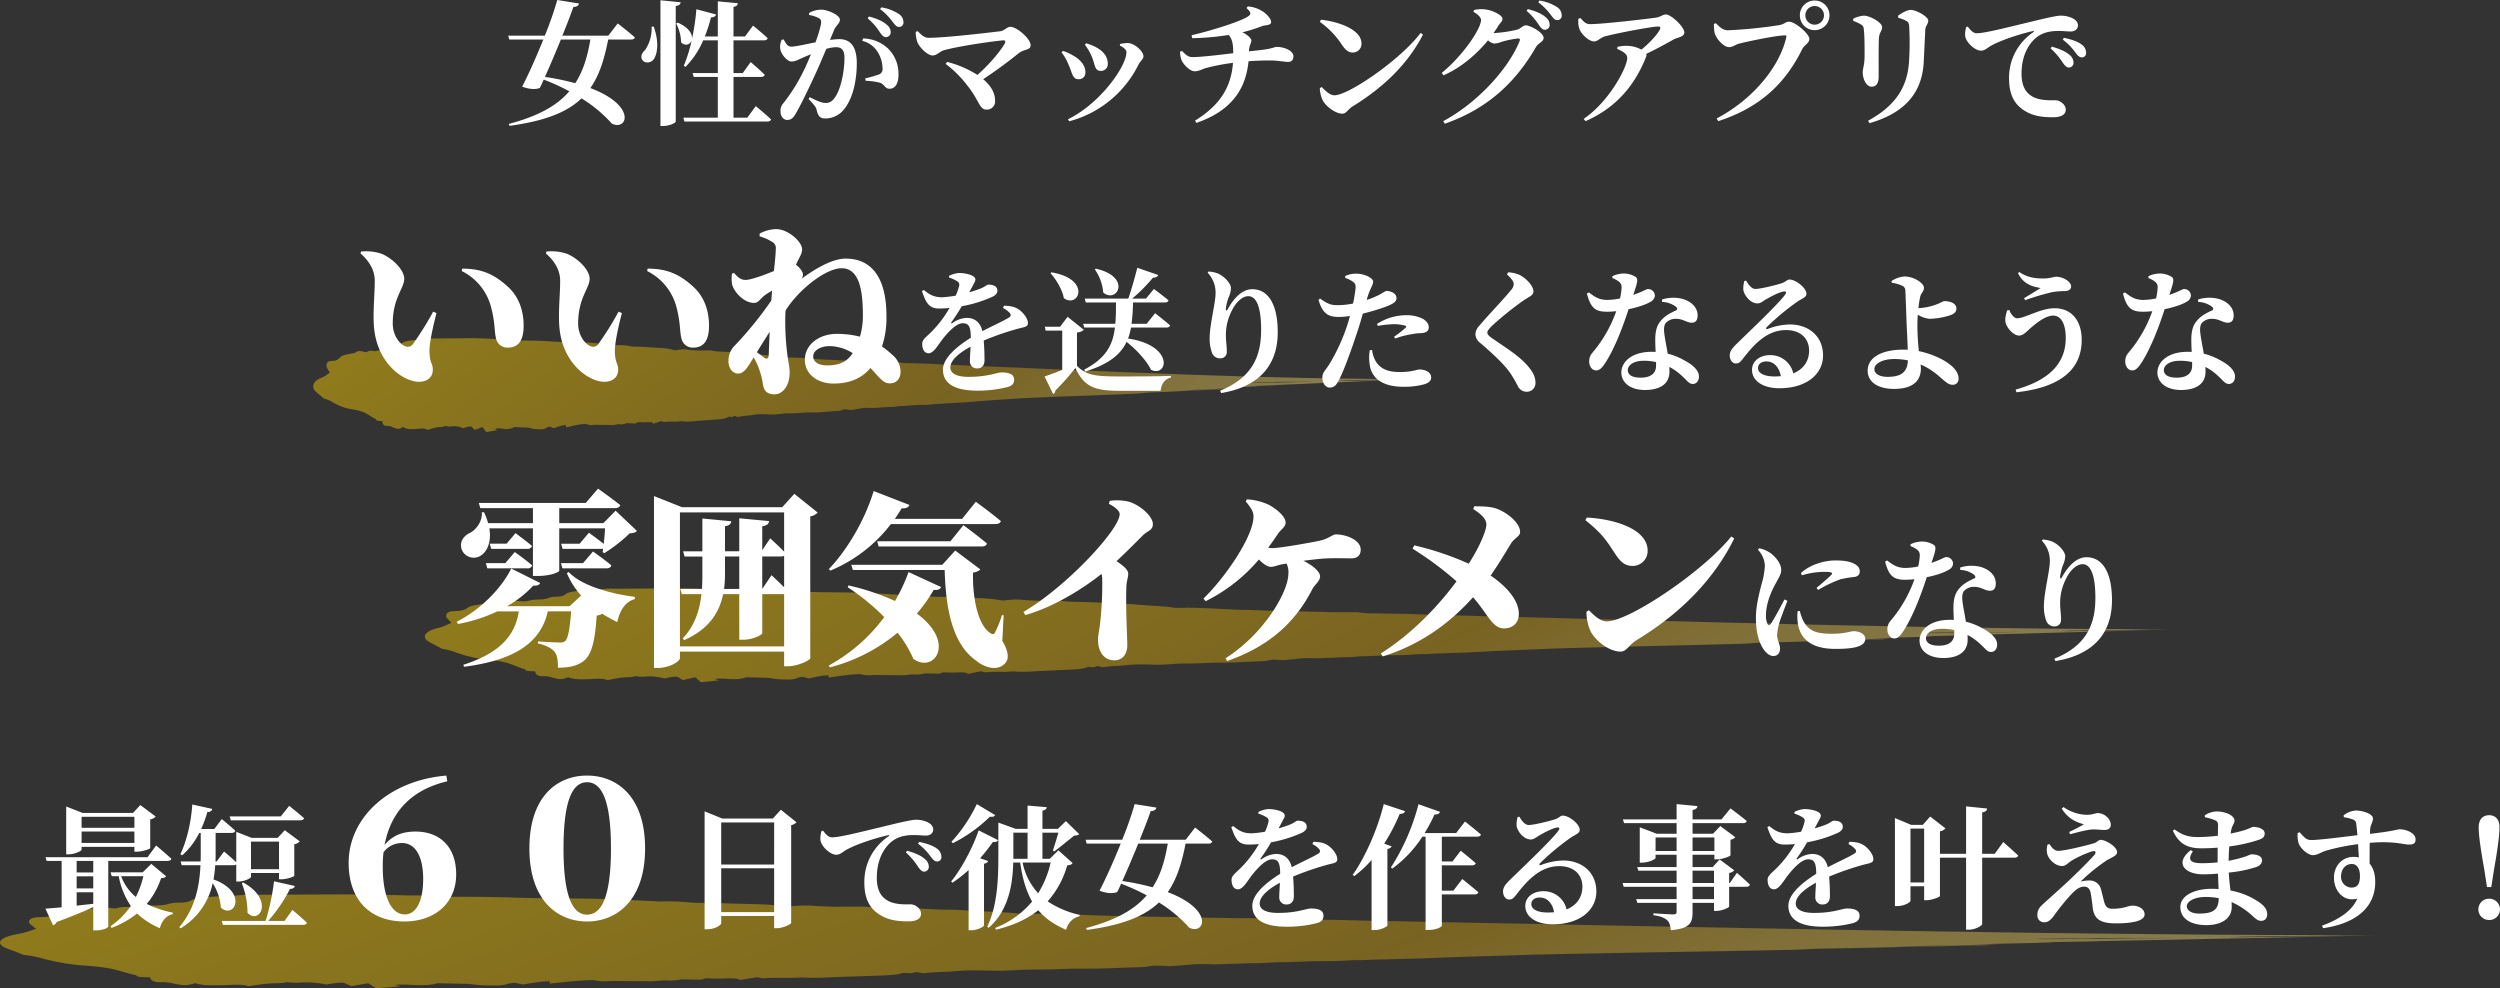
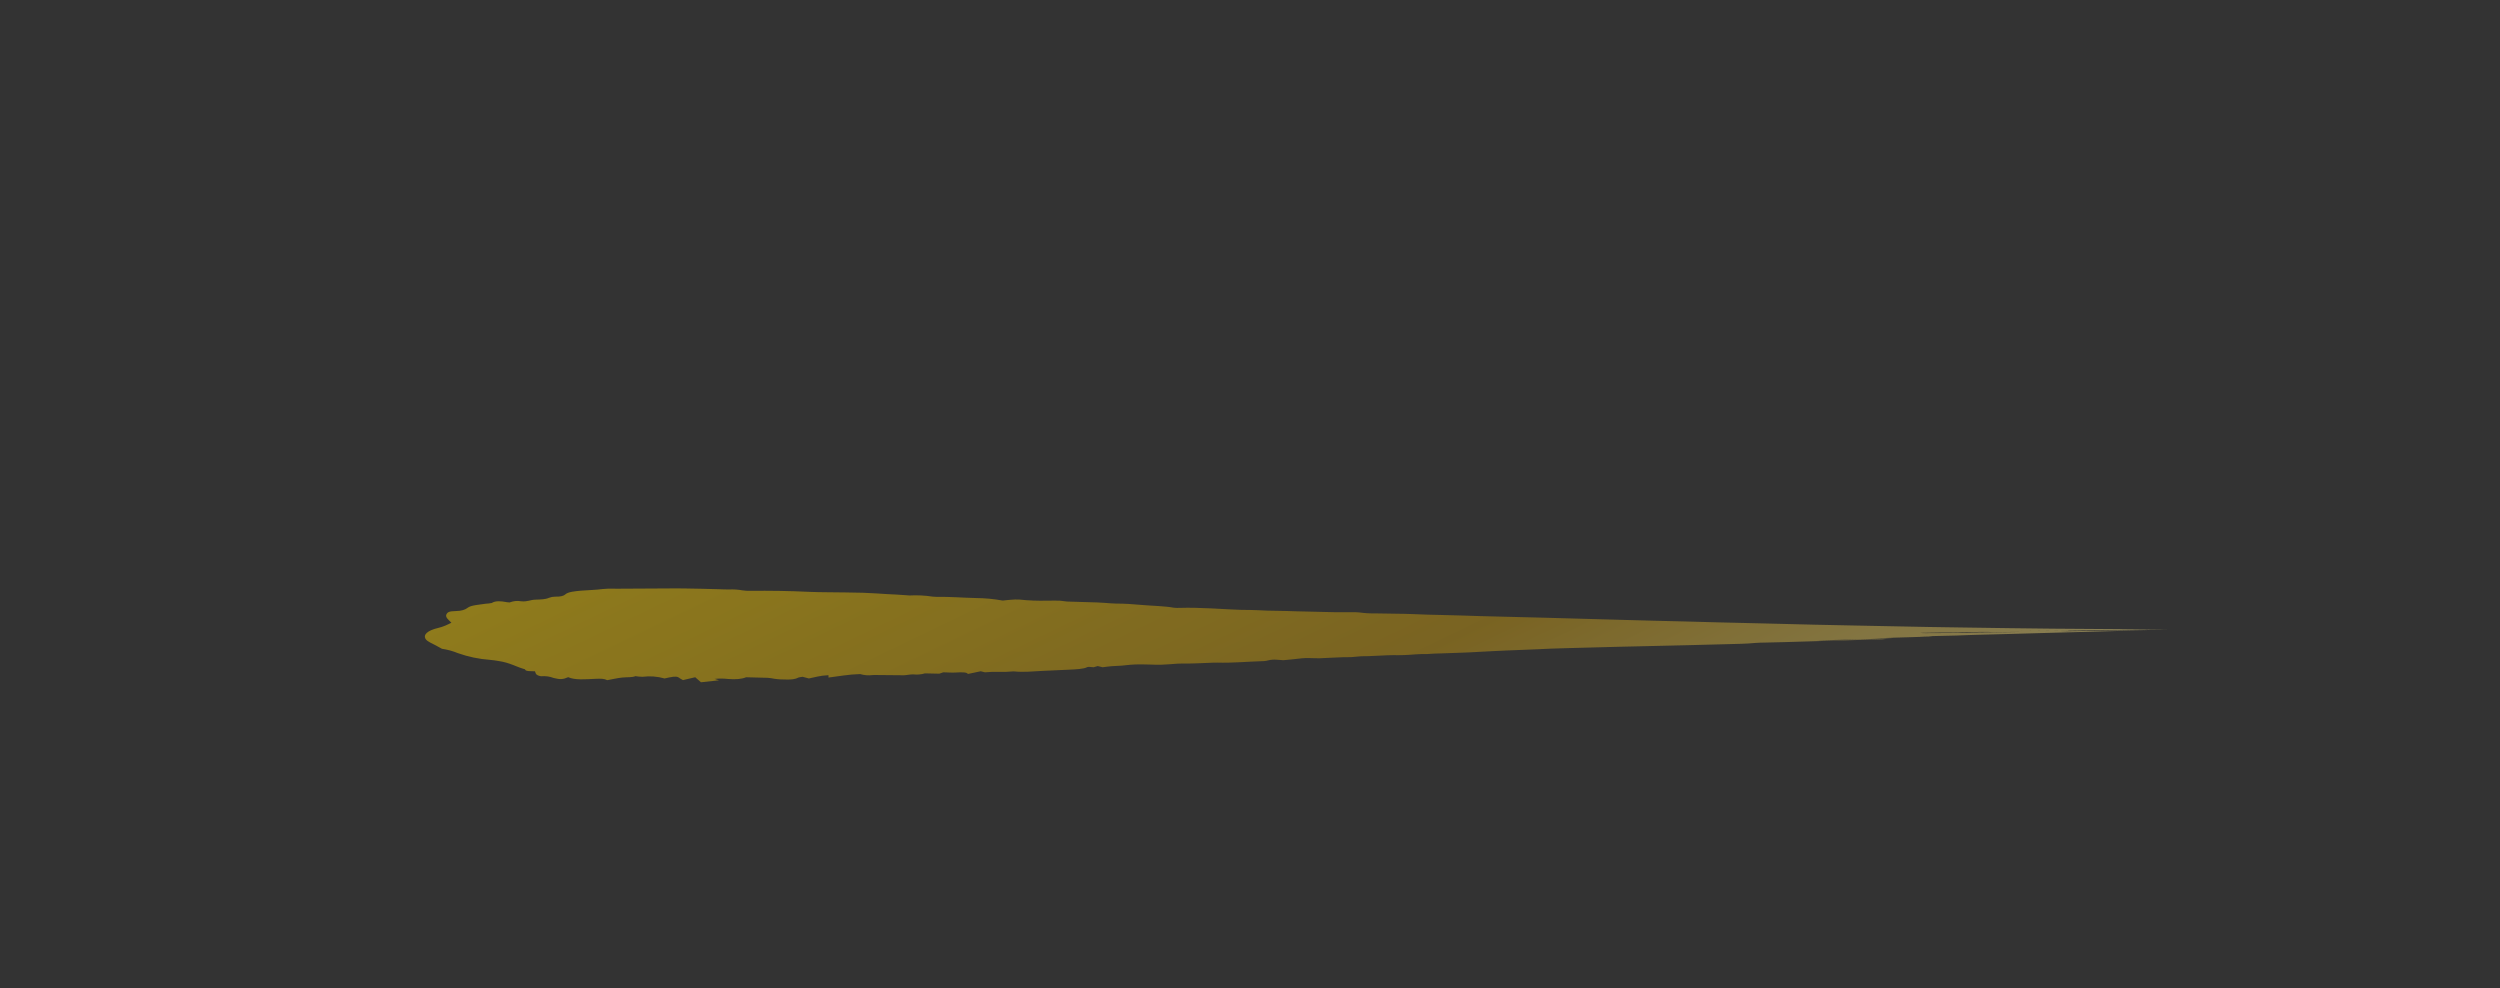
<svg xmlns="http://www.w3.org/2000/svg" width="1119.274" height="442.46" viewBox="0 0 1119.274 442.46">
  <rect x="0" y="0" width="1119.274" height="442.46" fill="#333333" stroke="none" />
  <defs>
    <clipPath id="clip-path">
-       <path id="パス_29" data-name="パス 29" d="M447.183,19.466v.024l-1.666.058-10.151.231-10.681.21-3.835.027c-.529,0-.927-.035-1.386-.055l.26-.061c3.314-.1,6.627-.183,10.128-.2a27.24,27.24,0,0,1,3.384-.166c2.836-.057,4.061-.057,7.158-.021l-6.83.108-.1.043ZM60.991.079l-6.74.061c-.427.006-.87,0-1.314-.011a14.31,14.31,0,0,0-3.089.153C47.965.7,45.937.73,44.014.987c-1.878.25-3.857.562-4.612,1.677-.416.615-1.183,1.107-2.868,1.031a3.287,3.287,0,0,0-1.74.528c-.959.688-2.284.748-3.843.815-1.373.058-2.259,1.036-3.945.722a3.89,3.89,0,0,0-3.227.528,7.035,7.035,0,0,1-.753-.114c-1.67-.507-3.158-.74-4.263.35-.218.215-1.165.194-1.721.336-1.879.481-4.145.626-5.1,1.885a4.034,4.034,0,0,1-3.315,1.4c-1.869.01-2.319.617-2.574,1.436-.421,1.357.663,2.562,1.391,3.787-.561.428-1.051.859-1.649,1.244a9.831,9.831,0,0,1-1.96,1.051C.656,18.818-.622,20.816.286,22.8c.479,1.045,1.707,1.784,2.672,2.63l1.856,1.616a13.467,13.467,0,0,1,4.447,1.934,23.6,23.6,0,0,0,8.95,3,20.246,20.246,0,0,1,2.543.547c3.274.807,4.747,2.555,7.336,3.688.026.973,1.624.82,2.8.892a4.2,4.2,0,0,0,.446,1.469,2.145,2.145,0,0,0,1.315.752c1.785-.263,2.47.363,3.493.781,1.807.738,2.652.638,4.06-.368,1.841,1.4,4.988.939,7.576.747,1.676-.125,2.593-.059,3.376.6a36.655,36.655,0,0,1,4.217-1.18c1.309-.215,2.834,0,3.679-.623a8.3,8.3,0,0,0,2,.288,9.912,9.912,0,0,1,6.179.749c.5-.18.883-.329,1.284-.457,1.809-.573,2.369-.483,3,.406a6.464,6.464,0,0,0,.864.786l3.448-1.287,1.605,2.253,5.064-.871-1.229-.64a10.924,10.924,0,0,1,3.717.032,7.3,7.3,0,0,0,5.1-.764l4.985.208a7.822,7.822,0,0,1,2.075.217,10.619,10.619,0,0,0,3.478.557c2.036.151,3.177-.022,4.132-.854a5.009,5.009,0,0,1,1.2-.335l1.747.743c1.8-.544,3.129-1.313,5.5-1.458,0,.373,0,.695,0,1.057,3.045-.593,5.635-1.435,8.883-1.558a5.43,5.43,0,0,0,3.538.438,8.655,8.655,0,0,1,1.379-.014l7.355.106a8.466,8.466,0,0,0,1.284-.222,5.641,5.641,0,0,1,1.292-.174,5.476,5.476,0,0,0,3.35-.453l3.994.142,1.128-.616a27.65,27.65,0,0,0,3.436.1c1.835-.181,3.175-.169,3.465.644L155.9,37.1l1.21.468a19.253,19.253,0,0,1,3.918-.2,19.611,19.611,0,0,0,4-.21.9.9,0,0,1,.27.007c2.549.446,5.287-.029,7.978-.237l7.3-.533c2.1-.153,4.232-.289,5.208-1.159a2.109,2.109,0,0,1,.461-.112l1.321.176,1.137-.537,1.4.54c.949-.186,1.7-.373,2.507-.478.895-.117,1.848-.148,2.767-.239a9.108,9.108,0,0,0,1.319-.214,21.762,21.762,0,0,1,4.884-.34c.772-.016,1.527.032,2.28.081a24.2,24.2,0,0,0,2.452.075c1.581-.055,3.2-.339,4.814-.5a13.167,13.167,0,0,1,1.657-.061c2.378.074,4.786-.166,7.185-.3.752-.042,1.569-.128,2.248-.094,4.347.206,8.717-.489,13.069-.678a3.66,3.66,0,0,0,1.261-.335,4.525,4.525,0,0,1,2.433-.283c.669.05,1.271.144,1.8.206,1.49-.236,2.978-.406,4.21-.676a12.425,12.425,0,0,1,3.737-.247,20.338,20.338,0,0,0,4.325-.1c1.162-.067,2.467-.134,3.48-.247,1.492-.168,3.165.023,4.019-.209a18.927,18.927,0,0,1,4.146-.336l3.314-.239c1.2-.08,2.48-.228,3.57-.208a35.409,35.409,0,0,0,6.333-.36,7.716,7.716,0,0,1,1.366-.11,22.165,22.165,0,0,0,3.846-.224c.7-.076,1.5-.061,2.246-.107,3.459-.211,7.027-.334,10.34-.675,2.589-.264,5.182-.393,7.747-.612,2.936-.249,6.044-.311,8.949-.572,4.433-.395,8.835-.48,13.225-.7,6.194-.3,12.391-.494,18.579-.73,6.855-.259,13.692-.489,20.555-.805a79.311,79.311,0,0,0,8.454-.579c.58-.091,1.864-.138,2.744-.158,3.606-.083,7.284-.31,10.922-.466l7.92-.385,12.9-.56A13.774,13.774,0,0,0,410,22.624h-.365c-.2,0-.351,0-.513,0l-15.77.7a21.3,21.3,0,0,1-3,.014l4.8-.237,7.55-.28c3.138-.131,6.084-.365,9.12-.624l-2.337-.011c4.791-.28,9.154-.369,13.429-.649a7.905,7.905,0,0,0-2.124-.053c-.727.022-1.47.046-1.928.014l7.842-.289c1.952-.07,3.868-.123,5.766-.284.585-.05,1.473-.087,2.217-.118l9.592-.4,9.562-.428,7.889-.345,16.519-.72,2.6-.132-5.781.248L475,19.024l7.7-.37c1.051-.048,1.4-.066.679-.048l-1.938.052q-4.122.113-8.168.226l-11.213.261c-1.5.033-2.489.038-3.4.016l2.6-.121L460.291,19l1.945-.065.262,0c1.84-.018,3.273-.083,4.929-.125l-.317-.012-20.275.239,10.83-.141,20.875-.34,4.471-.082,3.751-.076,2.158-.037,1.717-.017H489.9l-3.07-.009-3.217-.015-2.908-.029-3.351-.025-20.682-.23-11.955-.224-14.151-.323-8.979-.22-20.359-.64-11.2-.374-15.339-.6-11.512-.434-10.115-.434-8.406-.32-12.922-.56L314.3,13.13,295.95,12.4c-3.623-.153-7.251-.419-10.848-.5-2.673-.056-5.206-.212-7.79-.384-.837-.055-1.691-.1-2.534-.124-2.721-.072-5.446-.091-8.159-.2a18.394,18.394,0,0,1-4.5-.424,10.12,10.12,0,0,0-2.107-.117c-3.03.077-6.083,0-9.163-.158l-3.029-.115-3.871-.145-2.229-.117c-1.863-.062-3.73-.086-5.59-.168-1.477-.067-2.994-.3-4.406-.287-3.883.036-7.523-.463-11.266-.723a70.932,70.932,0,0,0-8.761-.215,6.466,6.466,0,0,1-1.587-.065c-2.638-.774-6.044-.826-9.05-1.253a50.12,50.12,0,0,0-7.228-.61c-.89,0-1.841-.18-2.768-.274-.832-.084-1.666-.193-2.5-.237l-7.881-.371a5.58,5.58,0,0,1-1.31-.178,7.734,7.734,0,0,0-2.6-.263c-.721,0-1.443,0-2.165.012a36.245,36.245,0,0,1-7.847-.488,9.835,9.835,0,0,0-2.385.09c-.776.078-1.473.231-2.283.366a27.874,27.874,0,0,0-7.6-1.141c-3.628-.13-7.266-.62-10.934-.526a6.1,6.1,0,0,1-1.115-.1,20.238,20.238,0,0,0-6.53-.52,4.554,4.554,0,0,1-.81-.1L132.1,2.741l-2.236-.173c-2.317-.207-4.633-.511-6.95-.618-3.344-.155-6.686-.158-10.032-.235-1.679-.039-3.377-.04-5.044-.171C102.284,1.1,96.776,1,91.27,1.081a7.8,7.8,0,0,1-2.162-.2,10.661,10.661,0,0,0-3.8-.4C84.4.523,83.43.406,82.49.37c-3.3-.126-6.6-.312-9.881-.353Q71.3,0,69.989,0c-3,0-6,.054-9,.078" transform="translate(0 -0.001)" fill="none" />
-     </clipPath>
+       </clipPath>
    <linearGradient id="linear-gradient" y1="0.39" x2="1" y2="0.5" gradientUnits="objectBoundingBox">
      <stop offset="0" stop-color="#fbcf00" />
      <stop offset="0.006" stop-color="#fbcf00" />
      <stop offset="0.596" stop-color="#cb9b0c" />
      <stop offset="0.895" stop-color="#e8ce69" />
      <stop offset="1" stop-color="#f3e18b" />
    </linearGradient>
    <clipPath id="clip-path-2">
-       <path id="パス_29-2" data-name="パス 29" d="M972.2,19.466v.024l-3.622.058-22.068.231-23.22.21-8.337.027c-1.149,0-2.016-.035-3.013-.055l.566-.061c7.205-.1,14.408-.183,22.018-.2,1.206-.122,4.3-.138,7.358-.166,6.167-.057,8.828-.057,15.562-.021l-14.85.108-.226.043ZM132.6.079,117.945.139c-.929.006-1.892,0-2.857-.011-2.4-.019-4.8-.04-6.715.153C104.278.7,99.869.73,95.69.987c-4.082.25-8.385.562-10.027,1.677-.9.615-2.572,1.107-6.235,1.031a13.746,13.746,0,0,0-3.783.528c-2.085.688-4.965.748-8.355.815-2.985.058-4.911,1.036-8.577.722a17.011,17.011,0,0,0-7.016.528c-.85-.057-1.292-.065-1.636-.114-3.631-.507-6.865-.74-9.269.35a33.141,33.141,0,0,1-3.742.336c-4.084.481-9.011.626-11.089,1.885-1.177.712-3.493,1.385-7.206,1.4-4.064.01-5.041.617-5.6,1.436-.914,1.357,1.441,2.562,3.024,3.787-1.219.428-2.284.859-3.586,1.244a34.609,34.609,0,0,1-4.26,1.051C1.425,18.818-1.353,20.816.621,22.8c1.042,1.045,3.712,1.784,5.81,2.63l4.035,1.616a51.763,51.763,0,0,1,9.668,1.934,97.363,97.363,0,0,0,19.459,3c1.932.1,3.73.343,5.529.547,7.119.807,10.32,2.555,15.949,3.688.058.973,3.531.82,6.082.892.322.546.3,1.044.97,1.469a7.181,7.181,0,0,0,2.86.752,22.543,22.543,0,0,1,7.594.781c3.929.738,5.766.638,8.827-.368,4,1.4,10.845.939,16.472.747,3.643-.125,5.637-.059,7.34.6,3.3-.443,6.088-.946,9.168-1.18,2.845-.215,6.162,0,8-.623a38.231,38.231,0,0,0,4.347.288,45,45,0,0,1,13.433.749c1.1-.18,1.919-.329,2.792-.457,3.932-.573,5.151-.483,6.532.406a15.632,15.632,0,0,0,1.879.786l7.5-1.287,3.49,2.253,11.009-.871-2.671-.64a51.32,51.32,0,0,1,8.081.032c4.81.31,8.794,0,11.087-.764l10.839.208a36.331,36.331,0,0,1,4.511.217,48.377,48.377,0,0,0,7.562.557c4.426.151,6.906-.022,8.984-.854a21.5,21.5,0,0,1,2.6-.335l3.8.743c3.913-.544,6.8-1.313,11.96-1.458,0,.373.007.695.009,1.057,6.619-.593,12.251-1.435,19.312-1.558a24.52,24.52,0,0,0,7.691.438c.914-.065,2-.021,3-.014l15.991.106c.864,0,1.847-.151,2.791-.222a26.064,26.064,0,0,1,2.809-.174,24.676,24.676,0,0,0,7.284-.453l8.684.142,2.452-.616c2.9.05,5.27.2,7.471.1,3.989-.181,6.9-.169,7.533.644l7.794-1.208,2.632.468c2.837-.245,5.669-.224,8.518-.2,2.875.022,5.768.044,8.7-.21a4.233,4.233,0,0,1,.588.007c5.541.446,11.494-.029,17.345-.237l15.878-.533c4.556-.153,9.2-.289,11.322-1.159a9.256,9.256,0,0,1,1-.112l2.872.176,2.472-.537,3.041.54c2.064-.186,3.693-.373,5.451-.478,1.945-.117,4.018-.148,6.016-.239.985-.044,2.029-.115,2.867-.214a102.021,102.021,0,0,1,10.617-.34c1.678-.016,3.319.032,4.958.081,1.767.053,3.528.105,5.332.075,3.436-.055,6.96-.339,10.467-.5,1.17-.054,2.464-.077,3.6-.061,5.169.074,10.406-.166,15.62-.3,1.635-.042,3.411-.128,4.887-.094,9.45.206,18.952-.489,28.413-.678a15.815,15.815,0,0,0,2.741-.335,20.709,20.709,0,0,1,5.29-.283c1.454.05,2.762.144,3.917.206,3.239-.236,6.474-.406,9.154-.676a58.208,58.208,0,0,1,8.125-.247c3.249.226,6.371-.016,9.4-.1,2.525-.067,5.363-.134,7.566-.247,3.243-.168,6.881.023,8.737-.209a88.571,88.571,0,0,1,9.014-.336l7.2-.239c2.6-.08,5.393-.228,7.761-.208,4.73.041,9.186-.025,13.769-.36.886-.065,2.2-.132,2.97-.11,2.9.08,5.548-.083,8.361-.224,1.525-.076,3.254-.061,4.883-.107,7.521-.211,15.278-.334,22.479-.675,5.63-.264,11.266-.393,16.842-.612,6.383-.249,13.139-.311,19.456-.572,9.637-.395,19.208-.48,28.753-.7,13.467-.3,26.938-.494,40.392-.73,14.9-.259,29.767-.489,44.687-.805,6.03-.125,12.607-.16,18.379-.579,1.261-.091,4.053-.138,5.966-.158,7.841-.083,15.835-.31,23.745-.466l17.219-.385,28.048-.56c2.042-.042,3.953-.1,4.983-.219h-.794c-.427,0-.763,0-1.115,0l-34.285.7c-2.046.04-4.35.114-6.515.014L859.1,23.1l16.414-.28c6.822-.131,13.227-.365,19.827-.624l-5.081-.011c10.417-.28,19.9-.369,29.2-.649a37.16,37.16,0,0,0-4.618-.053c-1.58.022-3.2.046-4.193.014l17.049-.289c4.244-.07,8.409-.123,12.536-.284,1.271-.05,3.2-.087,4.819-.118l20.855-.4,20.789-.428,17.151-.345,35.913-.72,5.644-.132-12.568.248-.144-.006,16.74-.37c2.284-.048,3.052-.066,1.476-.048l-4.213.052q-8.961.113-17.758.226l-24.377.261c-3.268.033-5.411.038-7.4.016l5.657-.121L1000.7,19l4.229-.065.569,0c4-.018,7.115-.083,10.717-.125l-.689-.012-44.079.239,23.545-.141,45.383-.34,9.72-.082,8.154-.076,4.692-.037,3.732-.017h-1.593l-6.674-.009-6.994-.015-6.322-.029-7.285-.025-44.963-.23-25.992-.224-30.765-.323-19.522-.22-44.261-.64-24.359-.374-33.348-.6-25.028-.434-21.992-.434-18.275-.32-28.094-.56-37.9-.774-39.9-.734c-7.876-.153-15.765-.419-23.585-.5-5.811-.056-11.319-.212-16.935-.384-1.82-.055-3.677-.1-5.51-.124-5.916-.072-11.841-.091-17.739-.2a85.758,85.758,0,0,1-9.792-.424c-.745-.11-3.113-.134-4.58-.117-6.588.077-13.224,0-19.92-.158l-6.586-.115-8.416-.145-4.847-.117c-4.051-.062-8.11-.086-12.153-.168-3.211-.067-6.509-.3-9.58-.287-8.443.036-16.355-.463-24.494-.723-6.437-.2-12.733-.374-19.047-.215a30.4,30.4,0,0,1-3.451-.065C451.045,7.882,443.64,7.83,437.1,7.4c-5.024-.331-10.224-.612-15.713-.61-1.934,0-4-.18-6.018-.274-1.809-.084-3.621-.193-5.445-.237L392.794,5.91a25.712,25.712,0,0,1-2.847-.178,35.894,35.894,0,0,0-5.66-.263c-1.567,0-3.136,0-4.707.012a170.142,170.142,0,0,1-17.061-.488,46.28,46.28,0,0,0-5.185.09c-1.686.078-3.2.231-4.963.366a127.736,127.736,0,0,0-16.519-1.141c-7.887-.13-15.8-.62-23.772-.526-.768.009-1.658-.041-2.425-.1a94.434,94.434,0,0,0-14.2-.52c-.423.029-1.16-.072-1.761-.1l-6.5-.318-4.86-.173c-5.037-.207-10.072-.511-15.109-.618-7.269-.155-14.536-.158-21.81-.235-3.651-.039-7.342-.04-10.967-.171C222.373,1.1,210.4,1,198.426,1.081a36.368,36.368,0,0,1-4.7-.2,49.417,49.417,0,0,0-8.267-.4c-1.974.035-4.077-.081-6.121-.117C172.173.244,164.992.058,157.856.017Q155.006,0,152.161,0C145.632,0,139.12.055,132.6.079" transform="translate(0 -0.001)" fill="none" />
-     </clipPath>
+       </clipPath>
    <clipPath id="clip-path-3">
      <path id="パス_29-3" data-name="パス 29" d="M713.836,19.466v.024l-2.66.058-16.2.231-17.049.21-6.121.027c-.844,0-1.48-.035-2.213-.055l.415-.061c5.29-.1,10.579-.183,16.167-.2.885-.122,3.156-.138,5.4-.166,4.528-.057,6.482-.057,11.426-.021l-10.9.108-.166.043ZM97.36.079,86.6.139c-.682.006-1.389,0-2.1-.011a36.312,36.312,0,0,0-4.93.153C76.566.7,73.328.73,70.26.987c-3,.25-6.157.562-7.362,1.677-.664.615-1.888,1.107-4.578,1.031a7.632,7.632,0,0,0-2.778.528c-1.531.688-3.646.748-6.135.815-2.192.058-3.606,1.036-6.3.722a9.344,9.344,0,0,0-5.151.528c-.624-.057-.949-.065-1.2-.114-2.666-.507-5.041-.74-6.806.35A18.074,18.074,0,0,1,27.2,6.86c-3,.481-6.616.626-8.142,1.885-.864.712-2.565,1.385-5.291,1.4-2.984.01-3.7.617-4.109,1.436-.671,1.357,1.058,2.562,2.22,3.787-.895.428-1.677.859-2.633,1.244A20.073,20.073,0,0,1,6.12,17.66C1.046,18.818-.993,20.816.456,22.8c.765,1.045,2.726,1.784,4.266,2.63l2.963,1.616a29.347,29.347,0,0,1,7.1,1.934,54.227,54.227,0,0,0,14.287,3c1.418.1,2.739.343,4.06.547,5.227.807,7.578,2.555,11.71,3.688.042.973,2.592.82,4.466.892.237.546.219,1.044.712,1.469a4.23,4.23,0,0,0,2.1.752,12.418,12.418,0,0,1,5.576.781c2.885.738,4.234.638,6.481-.368,2.939,1.4,7.963.939,12.094.747,2.675-.125,4.139-.059,5.389.6,2.426-.443,4.47-.946,6.732-1.18,2.089-.215,4.525,0,5.872-.623a20.734,20.734,0,0,0,3.191.288,24.49,24.49,0,0,1,9.863.749c.806-.18,1.409-.329,2.05-.457,2.887-.573,3.782-.483,4.8.406a10.117,10.117,0,0,0,1.379.786l5.5-1.287,2.562,2.253,8.083-.871-1.962-.64a27.706,27.706,0,0,1,5.933.032c3.532.31,6.457,0,8.14-.764l7.958.208a19.666,19.666,0,0,1,3.313.217,26.305,26.305,0,0,0,5.552.557c3.25.151,5.071-.022,6.6-.854a11.859,11.859,0,0,1,1.909-.335l2.788.743c2.873-.544,4.994-1.313,8.782-1.458,0,.373,0,.695.007,1.057,4.86-.593,9-1.435,14.18-1.558a13.362,13.362,0,0,0,5.647.438c.671-.065,1.469-.021,2.2-.014l11.741.106c.634,0,1.356-.151,2.049-.222a14.125,14.125,0,0,1,2.062-.174,13.454,13.454,0,0,0,5.348-.453l6.376.142,1.8-.616c2.131.05,3.869.2,5.485.1,2.929-.181,5.068-.169,5.531.644l5.723-1.208,1.932.468a48.864,48.864,0,0,1,6.254-.2,49.769,49.769,0,0,0,6.388-.21,2.285,2.285,0,0,1,.432.007c4.069.446,8.439-.029,12.736-.237l11.658-.533c3.345-.153,6.756-.289,8.313-1.159a5.078,5.078,0,0,1,.736-.112l2.109.176,1.815-.537,2.233.54c1.515-.186,2.712-.373,4-.478,1.428-.117,2.95-.148,4.417-.239.723-.044,1.49-.115,2.105-.214a55.1,55.1,0,0,1,7.8-.34c1.232-.016,2.437.032,3.64.081,1.3.053,2.591.105,3.915.075,2.523-.055,5.111-.339,7.685-.5.859-.054,1.809-.077,2.644-.061,3.8.074,7.64-.166,11.469-.3,1.2-.042,2.5-.128,3.588-.094,6.939.206,13.915-.489,20.862-.678a8.708,8.708,0,0,0,2.013-.335,11.249,11.249,0,0,1,3.884-.283c1.067.05,2.028.144,2.876.206,2.379-.236,4.754-.406,6.721-.676a31.445,31.445,0,0,1,5.966-.247,51.71,51.71,0,0,0,6.9-.1c1.854-.067,3.938-.134,5.555-.247,2.381-.168,5.052.023,6.415-.209a47.862,47.862,0,0,1,6.619-.336l5.289-.239c1.908-.08,3.96-.228,5.7-.208a89.851,89.851,0,0,0,10.11-.36,19.526,19.526,0,0,1,2.181-.11,56.24,56.24,0,0,0,6.139-.224c1.119-.076,2.389-.061,3.586-.107,5.522-.211,11.218-.334,16.5-.675,4.134-.264,8.272-.393,12.366-.612,4.686-.249,9.647-.311,14.286-.572,7.076-.395,14.1-.48,21.112-.7,9.888-.3,19.779-.494,29.657-.73,10.942-.259,21.856-.489,32.812-.805,4.428-.125,9.256-.16,13.495-.579.926-.091,2.976-.138,4.381-.158,5.757-.083,11.627-.31,17.435-.466l12.643-.385,20.594-.56a34.749,34.749,0,0,0,3.659-.219H653.9c-.314,0-.56,0-.819,0l-25.174.7c-1.5.04-3.194.114-4.784.014l7.661-.237,12.052-.28c5.009-.131,9.712-.365,14.558-.624l-3.73-.011c7.648-.28,14.613-.369,21.437-.649a20.059,20.059,0,0,0-3.391-.053c-1.16.022-2.347.046-3.078.014l12.518-.289c3.116-.07,6.174-.123,9.2-.284.933-.05,2.351-.087,3.539-.118l15.312-.4,15.264-.428,12.593-.345,26.369-.72,4.144-.132-9.228.248-.106-.006,12.291-.37c1.677-.048,2.241-.066,1.084-.048l-3.093.052q-6.579.113-13.039.226l-17.9.261c-2.4.033-3.973.038-5.43.016l4.154-.121L734.761,19l3.105-.065.418,0c2.938-.018,5.224-.083,7.869-.125l-.506-.012-32.365.239,17.288-.141,33.322-.34,7.137-.082,5.987-.076,3.445-.037,2.74-.017h-1.17l-4.9-.009L772,18.317l-4.642-.029-5.349-.025-33.014-.23-19.084-.224-22.589-.323-14.334-.22-32.5-.64L622.6,16.252l-24.486-.6-18.377-.434-16.147-.434-13.418-.32-20.628-.56L501.72,13.13l-29.3-.734c-5.783-.153-11.576-.419-17.317-.5-4.267-.056-8.311-.212-12.435-.384-1.336-.055-2.7-.1-4.046-.124-4.344-.072-8.694-.091-13.025-.2a46.381,46.381,0,0,1-7.19-.424,25.662,25.662,0,0,0-3.363-.117c-4.838.077-9.71,0-14.626-.158l-4.836-.115-6.18-.145-3.559-.117c-2.974-.062-5.954-.086-8.923-.168-2.357-.067-4.779-.3-7.034-.287-6.2.036-12.009-.463-17.984-.723-4.726-.2-9.349-.374-13.985-.215a16.408,16.408,0,0,1-2.534-.065c-4.211-.774-9.647-.826-14.447-1.253-3.689-.331-7.507-.612-11.537-.61-1.42,0-2.939-.18-4.419-.274-1.328-.084-2.659-.193-4-.237l-12.58-.371a13.944,13.944,0,0,1-2.091-.178,19.433,19.433,0,0,0-4.155-.263c-1.15,0-2.3,0-3.456.012a91.872,91.872,0,0,1-12.527-.488,24.976,24.976,0,0,0-3.807.09c-1.238.078-2.352.231-3.644.366A69.361,69.361,0,0,0,246.6,4.309c-5.791-.13-11.6-.62-17.454-.526a15.407,15.407,0,0,1-1.78-.1,51.062,51.062,0,0,0-10.424-.52,11.431,11.431,0,0,1-1.293-.1l-4.774-.318L207.3,2.568c-3.7-.207-7.4-.511-11.094-.618-5.337-.155-10.673-.158-16.014-.235-2.681-.039-5.391-.04-8.052-.171-8.868-.44-17.662-.545-26.451-.464a19.67,19.67,0,0,1-3.451-.2,26.762,26.762,0,0,0-6.07-.4c-1.449.035-2.994-.081-4.494-.117C126.417.244,121.145.058,115.905.017Q113.813,0,111.724,0c-4.794,0-9.575.054-14.364.078" transform="translate(0 -0.001)" fill="none" />
    </clipPath>
  </defs>
  <g id="グループ_303" data-name="グループ 303" transform="translate(380.414 5983.259)">
    <g id="グループ_220" data-name="グループ 220" transform="translate(-240.201 -5809.848)" opacity="0.46">
      <g id="グループ_89" data-name="グループ 89" transform="translate(0 -21.999)" clip-path="url(#clip-path)">
        <rect id="長方形_160" data-name="長方形 160" width="491.258" height="42.024" transform="translate(-0.622 0)" fill="url(#linear-gradient)" />
      </g>
    </g>
    <g id="グループ_272" data-name="グループ 272">
      <g id="グループ_219" data-name="グループ 219" transform="translate(-380.414 -5560.824)" opacity="0.46">
        <g id="グループ_89-2" data-name="グループ 89" transform="translate(0 -21.999)" clip-path="url(#clip-path-2)">
-           <rect id="長方形_160-2" data-name="長方形 160" width="1068.027" height="42.024" transform="translate(-1.353 0)" fill="url(#linear-gradient)" />
-         </g>
+           </g>
      </g>
      <g id="グループ_221" data-name="グループ 221" transform="translate(-190.201 -5697.824)" opacity="0.46">
        <g id="グループ_89-3" data-name="グループ 89" transform="translate(0 -21.999)" clip-path="url(#clip-path-3)">
          <rect id="長方形_160-3" data-name="長方形 160" width="784.194" height="42.024" transform="translate(-0.994 0)" fill="url(#linear-gradient)" />
        </g>
      </g>
-       <path id="パス_112" data-name="パス 112" d="M-317.1-33.36c-1.32,7.92-3.36,14.34-6.78,19.56a110.828,110.828,0,0,0-13.56-2.82c2.22-4.92,4.8-11.04,7.14-16.74Zm8.04-1.74h-20.58c2.1-5.16,3.9-9.84,4.92-12.84,1.68-.06,2.34-.66,2.52-1.56l-9.72-1.56A151.232,151.232,0,0,1-337.5-35.1h-16.38l.48,1.74h15.24c-3.18,7.86-6.84,16.08-9.48,21.06,3.06,1.26,6.18,1.38,7.92.6.54-1.08,1.14-2.34,1.74-3.72a96.732,96.732,0,0,1,11.46,5.22c-5.76,6.72-14.34,11.22-27.12,14.64l.36.84c15.72-2.16,25.68-6,32.22-12.3A61.692,61.692,0,0,1-307.5,4.26c6.84,3.48,11.46-7.92-9.6-15.9,3.96-5.64,6.24-12.78,7.98-21.72h10.2c.9,0,1.56-.3,1.74-.96-2.88-2.58-7.68-6.24-7.68-6.24Zm19.38-4.02a17.02,17.02,0,0,1-3,10.56c-1.38,1.2-2.1,2.88-1.14,4.38,1.14,1.62,3.84,1.38,5.1-.36,1.74-2.58,2.4-7.8,0-14.58Zm3.96-11.82V5.34h1.38c2.58,0,5.46-1.38,5.46-1.98V-48.36c1.62-.24,2.04-.84,2.22-1.68Zm38.88,52.56h-6.18V-16.62h12.3c.84,0,1.5-.3,1.68-.96-2.34-2.34-6.3-5.7-6.3-5.7l-3.54,4.92h-4.14V-33h13.68c.84,0,1.44-.3,1.62-.96-2.46-2.34-6.54-5.64-6.54-5.64l-3.6,4.86h-5.16V-48c1.44-.24,1.8-.78,1.92-1.62l-8.94-.84v15.72h-5.82a67.5,67.5,0,0,0,2.76-8.52c1.32,0,2.04-.54,2.28-1.32l-8.82-2.34a95.387,95.387,0,0,1-1.98,13.26c.24-2.1-1.26-5.04-6.36-7.26l-.72.36a19.211,19.211,0,0,1,2.22,8.46c1.86,1.86,4.08,1.02,4.74-.9a65.765,65.765,0,0,1-3.54,11.4l.78.48A38.09,38.09,0,0,0-266.58-33h6.54v14.64h-11.28l.48,1.74h10.8V1.62h-15.42l.48,1.74h37.08c.84,0,1.56-.3,1.68-.96-2.52-2.46-6.84-5.94-6.84-5.94Zm53.88-44.46a26.322,26.322,0,0,1,5.4,6.12c.96,1.44,1.74,2.28,2.76,2.28a2.129,2.129,0,0,0,2.16-2.22,4.138,4.138,0,0,0-1.74-3.3c-1.86-1.74-4.68-2.82-7.98-3.72Zm-15,5.16c.84-1.98,2.58-2.88,2.58-4.56,0-2.1-5.58-4.5-8.34-4.5a11,11,0,0,0-5.46,1.5v.9a14.277,14.277,0,0,1,4.44,1.44,1.821,1.821,0,0,1,.96,1.8c0,1.2-.96,4.68-2.52,9-4.62.9-8.88,1.92-10.92,1.92-1.56,0-2.28-1.32-3.36-3.24l-.84.18a7.143,7.143,0,0,0-.66,4.14c.42,2.46,3.18,5.58,4.98,5.58,1.62,0,2.76-.66,4.74-1.56,1.08-.48,2.52-1.08,4.02-1.68-.96,2.34-1.98,4.74-3.12,7.08a80.5,80.5,0,0,1-9.12,14.7,4.924,4.924,0,0,0-1.38,3.9c0,2.28,1.5,3.72,2.94,3.72,1.62,0,2.58-.6,3.9-2.88,2.16-3.66,5.88-11.4,8.64-17.4,1.5-3.24,3.36-7.56,4.98-11.52a17.4,17.4,0,0,1,4.32-.78c2.82,0,3.84,1.62,3.84,4.86,0,6-1.68,14.52-4.56,18a4.373,4.373,0,0,1-4.02,2.1c-1.62,0-3.96-1.02-6.96-2.58l-.54.78c2.88,3.12,3.3,3.66,3.6,4.86.72,3,1.62,3.9,3.96,3.9a10.652,10.652,0,0,0,7.8-3.48c4.44-4.86,6.24-13.5,6.24-21.18,0-7.98-3.12-10.86-7.92-10.86a36.47,36.47,0,0,0-4.08.36Zm12.6,4.92a11.211,11.211,0,0,1,6.96,5.1,14.045,14.045,0,0,1,2.1,7.14,2.552,2.552,0,0,1-1.86,2.88,56.983,56.983,0,0,1-5.88,1.68l.18,1.08a27.723,27.723,0,0,1,6.54.9c1.98.78,2.1,2.7,4.2,2.64,2.64,0,3.96-2.58,3.96-6.18a15.794,15.794,0,0,0-4.86-12A16.86,16.86,0,0,0-195-33.84Zm7.98-14.22a26.368,26.368,0,0,1,5.46,5.52c1.2,1.5,1.86,2.46,3,2.46a1.893,1.893,0,0,0,1.98-2.1,4.362,4.362,0,0,0-2.1-3.72,19.617,19.617,0,0,0-7.8-2.94Zm15.96,10.2a12.919,12.919,0,0,0,.72,4.56c1.02,2.52,4.56,6,6.9,6,1.68,0,3.24-1.8,4.8-2.28,5.16-1.56,19.8-3.84,26.64-4.5.96-.12,1.26.48.84,1.32-2.22,3.84-6.9,9.42-12.3,14.16a45.907,45.907,0,0,0-13.56-5.82l-.66.9a48.606,48.606,0,0,1,9.6,9.54c5.46,6.66,5.4,10.92,8.7,10.92a3.685,3.685,0,0,0,3.84-3.96c0-3.72-2.1-6.96-5.34-9.66a196.9,196.9,0,0,0,15.9-11.64c2.58-1.98,5.34-1.26,5.34-3.6,0-2.88-6.18-8.22-9.06-8.22-1.5,0-2.64,1.74-4.44,1.98-6,.72-24.6,2.94-32.1,2.94-2.04,0-3.18-1.2-4.98-3Zm78.9,11.28c1.44,3.54,1.14,6.18,3.96,6.18a3.021,3.021,0,0,0,3.12-3.12c0-3.18-1.86-5.46-4.68-7.14a21.833,21.833,0,0,0-5.04-2.1l-.54.66A24.239,24.239,0,0,1-92.52-25.5Zm20.82,3.36c.66-1.38,2.22-2.46,2.22-3.66,0-2.34-4.02-5.94-7.08-6a19.744,19.744,0,0,0-3.42.42l-.06.72c1.74.9,2.94,1.86,2.94,3,0,6.18-11.52,22.8-26.16,30l.54.9A48.43,48.43,0,0,0-71.7-22.14Zm-31.2.3c1.5,3.3,1.62,6.24,4.26,6.24a2.9,2.9,0,0,0,3.18-3.06c0-2.94-2.04-5.64-5.46-7.5a19.765,19.765,0,0,0-4.62-2.1l-.6.66A22.851,22.851,0,0,1-102.9-21.84Zm79.56-25.62c2.1,1.92,2.1,2.7.9,3.6-2.7,2.1-15.72,6.3-25.5,8.58l.3,1.32A117.533,117.533,0,0,0-31.38-35.4c1.68,1.62,2.1,4.32,2.1,8.16-4.98.6-14.04,1.74-18.24,1.74-1.68,0-2.82-.72-4.68-2.76l-.9.36a12.209,12.209,0,0,0,.72,3.9c.9,1.92,3.72,4.86,5.82,4.86,1.74,0,3.06-.78,4.74-1.38a95.2,95.2,0,0,1,12.42-2.4c-.84,11.1-5.94,19.02-16.98,25.86l.6,1.02c14.7-5.04,22.08-14.16,23.34-27.6,3.24-.24,6.54-.36,9.6-.36,3.42,0,6.6.66,8.04.66s2.46-.6,2.46-2.52c0-2.4-3.9-4.2-7.56-4.2-.72,0-1.74.66-5.52,1.2-1.68.24-3.96.48-6.84.78.18-3.06,1.08-3.42,1.08-4.92,0-.84-1.62-2.46-4.02-3.6a69.069,69.069,0,0,0,8.82-2.76c1.56-.54,4.08-.3,4.08-1.8,0-1.44-1.86-3.42-3.42-4.56a14.4,14.4,0,0,0-7.02-2.46ZM9.48-41.28A38.477,38.477,0,0,1,19.56-30.72c1.5,2.1,2.76,3.18,4.68,3.18a3.881,3.881,0,0,0,3.9-4.02c0-6.18-9.84-9.72-18.12-10.68ZM16.02-8.4c-2.16,0-4.26-2.28-5.7-3.72l-.84.54A13.548,13.548,0,0,0,10.8-6.12C12-3.72,16.2-.18,19.62-.18c1.74,0,2.52-1.98,4.44-3.18C37.98-11.88,48.9-22.44,55.68-35.58L54.6-36.3C45.96-24.72,22.5-8.4,16.02-8.4ZM87.24-36.24c.78-1.14,1.56-2.22,2.22-3.36,1.02-1.56,1.8-1.8,1.8-3.12,0-1.5-4.62-4.02-8.58-4.2a13.562,13.562,0,0,0-4.2.36l-.18.84c1.92,1.02,3.36,2.46,3.36,3.6,0,3.84-7.86,15.72-17.58,23.7l.78,1.08C72.6-20.7,79.56-26.64,84.78-33a5.539,5.539,0,0,0,2.76,1.44,10.432,10.432,0,0,0,3.36-.78,42.953,42.953,0,0,1,7.32-1.5c.72,0,1.02.3.72,1.14C93.9-20.16,79.98-4.98,64.74,3.18l.72,1.14C85.08-2.52,97.44-14.7,106.26-30c1.08-1.8,3.42-2.4,3.42-4.08,0-2.46-6.12-5.64-7.92-5.64-1.32,0-2.34,1.44-3.84,1.92A59.431,59.431,0,0,1,87.24-36.24Zm14.82-9.96a29.294,29.294,0,0,1,5.4,6.18c1.02,1.44,1.74,2.28,2.76,2.28a2.129,2.129,0,0,0,2.16-2.22,4.32,4.32,0,0,0-1.74-3.36c-1.86-1.68-4.68-2.82-8.04-3.66Zm5.22-3.84a27.1,27.1,0,0,1,5.52,5.52c1.14,1.5,1.8,2.46,3,2.46a1.942,1.942,0,0,0,1.98-2.16,4.436,4.436,0,0,0-2.16-3.72,20.637,20.637,0,0,0-7.8-2.88Zm18,7.32a10.323,10.323,0,0,0,.42,4.62c.9,2.46,4.32,5.58,6.54,5.58,1.8,0,2.64-1.62,4.98-2.28,5.94-1.56,21-4.38,23.52-4.38,1.14,0,1.5.3.9,1.5-1.38,2.46-4.56,5.88-8.16,8.82a14.564,14.564,0,0,0-6.54-1.68,16.11,16.11,0,0,0-4.2.48l-.12.9c2.46,1.08,4.5,2.16,4.5,4.08,0,3.96-7.86,19.32-19.5,27.24l.84,1.02c14.16-6.24,22.2-16.5,27.06-28.68a2.05,2.05,0,0,0,.12-1.44c4.98-2.4,9.66-4.98,12.3-6.48,1.44-.84,4.74-1.02,4.74-3.12,0-2.52-5.94-8.04-8.22-8.04-1.5,0-2.4,1.14-4.62,1.44-4.26.6-23.76,2.88-29.28,2.88-1.92,0-2.7-.84-4.38-2.7ZM231-37.56a6.607,6.607,0,0,0,6.66-6.66,6.594,6.594,0,0,0-6.66-6.6,6.581,6.581,0,0,0-6.6,6.6A6.594,6.594,0,0,0,231-37.56Zm0-10.8a4.161,4.161,0,0,1,4.2,4.14,4.174,4.174,0,0,1-4.2,4.2,4.161,4.161,0,0,1-4.14-4.2A4.148,4.148,0,0,1,231-48.36Zm-44.22,7.68-.84.36a16.12,16.12,0,0,0,.36,4.2c.6,2.22,3.84,6.18,6.54,6.18,1.38,0,2.88-1.2,4.26-1.56,3.42-.9,16.68-3.72,20.7-3.72.42,0,.66.18.54.72-2.88,13.14-14.82,27.9-31.2,36.48l.72,1.2c19.44-6.3,30.42-17.64,37.62-32.28.96-1.92,3.18-2.58,3.18-4.56,0-2.16-6.3-7.68-9.06-7.68-1.68,0-1.8.96-4.26,1.5a206.548,206.548,0,0,1-23.16,2.34C189.96-37.5,188.46-39,186.78-40.68Zm93.06,17.7c.18-3.66.54-11.34.72-14.82.12-1.8,1.32-2.46,1.32-4.02,0-1.8-5.34-4.8-7.86-4.8-1.56,0-4.02,1.38-5.64,2.58l.06.96a14.561,14.561,0,0,1,3.6,1.38c1.14.66,1.26,1.32,1.32,2.7a131.013,131.013,0,0,1-.12,16.02c-.9,11.88-6.9,19.74-18.3,25.98l.66,1.08C270.42-.18,279-8.64,279.84-22.98ZM251.7-40.14a2.391,2.391,0,0,1,1.32,2.22c.36,2.46.36,8.82.36,11.76,0,4.14-.84,5.88-.84,7.38,0,3.54,1.92,6.54,3.9,6.54,2.04,0,3.24-1.32,3.24-4.5,0-4.08-.06-14.64.12-17.22.12-2.46,1.44-3.36,1.44-4.92,0-2.16-5.52-5.16-8.16-5.16a11.863,11.863,0,0,0-4.8,1.38v.96A18.482,18.482,0,0,1,251.7-40.14Zm47.16,1.2a12.735,12.735,0,0,0-.48,3.72c.18,2.94,4.32,6.84,7.14,6.84,1.68,0,2.94-1.32,4.2-2.04,3.6-2.16,11.88-5.1,18.96-6.72.6-.18.66.18.18.54a24.491,24.491,0,0,0-10.8,20.7c0,7.62,2.7,11.76,6.84,14.34,3.78,2.46,8.16,3,12.78,3,2.76,0,5.76-.66,5.76-3.42,0-2.28-2.58-4.2-4.62-4.2-1.74,0-6.6.3-10.02-1.5-2.1-1.14-5.16-3.42-5.16-10.38,0-10.2,5.04-15.12,7.2-16.62,3.18-2.28,6.84-2.52,9.6-2.52,1.68,0,3.66.24,5.28.24,1.92,0,3.18-1.2,3.18-2.7,0-1.62-1.2-2.7-2.82-3.42a12.077,12.077,0,0,0-5.1-.96c-1.86,0-8.16,1.5-14.52,3.06-10.56,2.52-19.32,4.8-22.92,4.8-1.56,0-2.88-1.5-3.96-3Zm43.26,5.64a24.994,24.994,0,0,1,5.46,5.52c1.14,1.5,1.86,2.4,3,2.4a1.865,1.865,0,0,0,1.98-2.1,4.583,4.583,0,0,0-2.1-3.72c-1.68-1.26-4.44-2.22-7.86-2.94Zm-5.46,3.9A30.51,30.51,0,0,1,342-23.16c.96,1.38,1.74,2.28,2.7,2.34a2.1,2.1,0,0,0,2.22-2.16,4.445,4.445,0,0,0-1.68-3.42c-1.86-1.68-4.68-2.82-8.04-3.78ZM-413.876,96.345c1.328,12.035,8.466,19.671,15.272,22.493,6.142,2.49,10.956.249,10.956-4.316,0-3.071-1.328-2.573-1.494-8.3-.083-3.071,1.328-10.209,3.154-17.1l-1.494-.664a130.177,130.177,0,0,1-9.13,14.608,2.768,2.768,0,0,1-3.486.83c-2.241-.83-5.478-4.648-5.478-10.126,0-11.454,5.146-15.77,5.146-20,0-4.067-5.312-9.213-10.126-11.2a21.534,21.534,0,0,0-9.213-1l-.249.83c3.652,3.154,6.391,7.3,6.391,12.2C-413.627,81.322-414.623,89.456-413.876,96.345Zm52.456-9.379c1.909,7.553,1.162,10.79,2.324,14.276a5.1,5.1,0,0,0,5.063,3.32c4.98,0,7.055-3.569,7.055-9.794,0-6.806-2.158-13.2-7.387-17.762-5.478-4.9-10.873-7.8-20.086-7.8l-.249,1.079A25.028,25.028,0,0,1-361.42,86.966Zm30.544,9.379c1.328,12.035,8.466,19.671,15.272,22.493,6.142,2.49,10.956.249,10.956-4.316,0-3.071-1.328-2.573-1.494-8.3-.083-3.071,1.328-10.209,3.154-17.1l-1.494-.664a130.177,130.177,0,0,1-9.13,14.608,2.768,2.768,0,0,1-3.486.83c-2.241-.83-5.478-4.648-5.478-10.126,0-11.454,5.146-15.77,5.146-20,0-4.067-5.312-9.213-10.126-11.2a21.534,21.534,0,0,0-9.213-1l-.249.83c3.652,3.154,6.391,7.3,6.391,12.2C-330.627,81.322-331.623,89.456-330.876,96.345Zm52.456-9.379c1.909,7.553,1.162,10.79,2.324,14.276a5.1,5.1,0,0,0,5.063,3.32c4.98,0,7.055-3.569,7.055-9.794,0-6.806-2.158-13.2-7.387-17.762-5.478-4.9-10.873-7.8-20.086-7.8l-.249,1.079A25.028,25.028,0,0,1-278.42,86.966Zm67.4,25.564c-4.4,0-6.308-1.826-6.308-3.984,0-3.071,3.9-4.648,7.3-4.648a19.842,19.842,0,0,1,10.375,3.154C-202.143,110.87-205.629,112.53-211.024,112.53Zm-28.469-3.652c-.581-.415-1.826-1.328-3.071-2.241,1.992-3.237,3.818-6.142,5.727-9.13-.166,4.316-.332,8.134-.415,10.375C-237.335,109.625-238.165,109.957-239.493,108.878Zm-1.826-54.116a20.4,20.4,0,0,1,5.478,2.407,3.119,3.119,0,0,1,1.743,3.32c0,1.66-.332,5.4-.83,9.794-4.648,1.909-10.375,3.984-12.7,3.984-2.158,0-3.652-1.328-5.146-3.154l-.913.332a14.653,14.653,0,0,0,.083,5.063c1.162,3.652,5.478,8.051,9.794,8.051,1.992,0,2.988-2.075,4.648-3.32a32.128,32.128,0,0,1,3.4-2.158c-.083,1.494-.249,2.988-.332,4.4a162.221,162.221,0,0,1-16.434,20.252,9.255,9.255,0,0,0-2.739,6.889c0,3.652,2.241,5.644,4.4,5.561,2.49-.083,3.984-2.573,5.727-5.395l1.162-1.826a36.8,36.8,0,0,1,2.158,4.482,37.182,37.182,0,0,1,1.992,7.636c.415,2.573,1.577,4.4,5.229,4.4,3.569,0,6.723-3.818,6.723-9.794,0-2.573-.747-5.063-1.162-9.047a113.954,113.954,0,0,1-.747-17.6l.083-1.079c5.893-9.462,18.094-18.924,25.066-18.924,7.8,0,9.545,9.545,9.545,21.165a32.543,32.543,0,0,1-1.328,9.462,42.488,42.488,0,0,0-10.458-1.245c-7.387,0-14.193,4.482-14.193,11.62,0,6.474,5.727,10.624,12.782,10.624,7.968,0,13.114-2.822,16.6-6.972,1.494,1.577,2.739,3.071,3.735,4.067,1.826,1.909,2.988,2.822,4.98,2.822,2.988,0,4.731-2.241,4.731-5.063a9.771,9.771,0,0,0-3.486-7.553,44.076,44.076,0,0,0-4.814-3.9,40.5,40.5,0,0,0,1.992-13.7c0-16.517-6.225-25.647-18.26-25.647-6.059,0-13.944,4.731-19.754,9.047a3.577,3.577,0,0,0,.664-1.992c0-.913-1.411-3.154-3.154-4.233.166-.415.332-.83.5-1.162,1.079-2.324,2.241-3.818,2.241-5.81,0-3.486-6.391-9.047-11.537-9.047a16.493,16.493,0,0,0-7.47,1.992ZM-132.36,86.82a10.382,10.382,0,0,1,2.94,2.16c.78.9.66,1.62-.42,2.22-2.7,1.62-7.62,3.84-11.76,6-.84-3.72-3.24-5.94-6.96-5.94a11.721,11.721,0,0,0-6.48,2.34c-.48.3-.66,0-.42-.42a75.133,75.133,0,0,0,4.62-7.14,57.346,57.346,0,0,0,13.8-4.26c1.62-.78,2.16-1.74,2.16-2.64,0-2.1-1.86-2.76-4.02-2.76-.78,0-1.32.84-3.36,1.68a47.8,47.8,0,0,1-5.22,1.74l1.74-3.24c.54-1.14,1.02-1.62,1.02-2.46,0-2.1-4.8-2.94-7.38-2.94a12.243,12.243,0,0,0-4.38,1.26l-.06.78a14.688,14.688,0,0,1,3.6,1.62,1.8,1.8,0,0,1,.84,2.4,21.213,21.213,0,0,1-1.44,4.08,45.57,45.57,0,0,1-5.94.72c-4.14.06-6.24-1.56-8.28-3.24l-.9.48c1.68,4.74,2.88,7.8,7.62,7.8a41.8,41.8,0,0,0,4.74-.24,50.282,50.282,0,0,1-7.92,10.5c-2.34,2.4-4.38,3.6-4.32,5.64.06,2.4.96,4.2,3,4.14,2.28-.18,4.14-3.84,6.3-6.54,2.1-2.64,5.82-6.9,8.88-6.9,2.82,0,3.54,1.74,3.6,6.48-6.12,3.84-12.48,9.06-12.48,14.28s3.66,9.42,15.42,9.42a55.3,55.3,0,0,0,13.56-1.62c2.16-.66,2.88-1.68,2.88-3.36,0-2.52-2.64-3.18-5.58-3.18-2.34,0-5.88,1.98-14.82,1.98-5.82,0-8.16-1.8-8.16-4.2,0-3.24,4.02-6.6,9.06-9.3-.12,2.52-.3,4.8-.3,6.36a3.111,3.111,0,0,0,3.36,3.36c2.1,0,3.18-1.56,3.18-3.6,0-2.16-.06-5.58-.36-8.88a126.317,126.317,0,0,1,15.06-5.22c3-.84,4.74-.78,4.74-2.58,0-2.34-2.58-5.28-4.68-6.48-1.5-.84-3-1.2-6-1.32Zm41.1-17.28a21.3,21.3,0,0,1,3.78,10.38c6.18,5.16,12.96-7.02-3.3-10.68ZM-96.48,93.9l.48,1.68h13.74c-.9,7.74-3.96,13.74-13.74,18.84l.54.84c10.5-3.3,15.78-7.62,18.42-13.26,4.2,3.3,8.88,8.22,10.92,12.48,7.5,3.6,10.68-10.8-10.26-13.98a25.77,25.77,0,0,0,1.32-4.92h15.84c.9,0,1.5-.3,1.68-.96-2.58-2.22-6.72-5.46-6.72-5.46l-3.78,4.74h-6.78a77.681,77.681,0,0,0,.66-9.54h14.28c.84,0,1.44-.3,1.62-.96-2.52-2.1-6.54-5.1-6.54-5.1l-3.54,4.32h-6.18a72.219,72.219,0,0,0,9.3-9.36c1.38,0,2.1-.48,2.34-1.2l-9.36-3.24c-1.2,4.8-2.76,10.26-4.02,13.8h-19.5l.48,1.74h13.5c0,3.42,0,6.6-.3,9.54Zm-14.64-22.68c2.58,2.88,5.28,7.32,6,11.22,6.72,4.74,12.48-8.52-5.52-11.58ZM-99.24,97.8a4.9,4.9,0,0,0,3.06-1.2l-7.26-5.82-3.36,4.44h-6.84l.36,1.74h7.44v17.58c-2.94,1.2-5.88,2.28-7.92,2.94l3.84,7.86a1.473,1.473,0,0,0,.96-1.5,111.8,111.8,0,0,0,9-10.14c4.02,8.46,8.52,10.2,19.8,10.2H-61.8c.36-3.18,1.92-5.28,4.62-5.94v-.72c-7.32.24-16.44.24-23.04.24-10.92,0-14.88-.54-19.02-4.74ZM-37.2,80.46c0,3.96-2.64,13.98-2.64,19.8a18.265,18.265,0,0,0,1.02,6.54,3.751,3.751,0,0,0,3.66,2.58,2.819,2.819,0,0,0,3-2.94c0-2.7-.42-4.74-.42-7.56a23.875,23.875,0,0,1,2.76-11.04c2.04-4.14,4.98-6.3,7.26-6.3,3.54,0,5.76,4.5,5.76,15.06,0,9.96-2.58,20.94-18.36,27.24l.48,1.08c18.24-3.06,25.32-13.62,25.32-27.24,0-12.96-4.56-19.26-11.4-19.26-4.08,0-7.8,3.24-10.92,8.82-.54,1.02-.96.96-.9-.18a23.854,23.854,0,0,1,1.2-4.92A10.571,10.571,0,0,0-30.3,78c0-2.04-2.7-5.16-5.7-6.54a13.3,13.3,0,0,0-4.38-.96l-.36.54A12.837,12.837,0,0,1-37.2,80.46Zm72.66,14.4a43.6,43.6,0,0,1,7.08-.78,18.911,18.911,0,0,1,5.16.66c.48.18.6.48.3.84a52.924,52.924,0,0,1-5.28,4.14l.54.78a35.182,35.182,0,0,1,7.32-1.92,21.935,21.935,0,0,1,3.96-.48c2.58-.06,3.72-.96,3.72-2.64,0-1.26-.72-2.58-2.52-3.72a16.229,16.229,0,0,0-7.8-1.68,24.258,24.258,0,0,0-12.84,3.9ZM30.72,82.32c1.38-4.56,2.64-5.7,2.64-7.32-.06-1.62-3.9-3.54-7.56-3.54a11.675,11.675,0,0,0-4.92,1.02l-.06.9a11.461,11.461,0,0,1,3.54,1.74c1.02.78,1.2,1.26,1.14,2.76a64.656,64.656,0,0,1-1.14,6.96,36.231,36.231,0,0,1-7.38.72c-2.52,0-4.26-.72-7.38-2.94l-.72.54c1.92,6.54,4.68,7.68,9.24,7.68a37.142,37.142,0,0,0,4.86-.42c-.48,1.74-.96,3.42-1.44,4.8A84.133,84.133,0,0,1,13.8,111.9c-1.68,2.82-3.18,3.66-3.18,6.12s1.44,4.44,3.24,4.44c2.22,0,3.06-1.26,4.14-3.3,2.34-4.32,6.12-15.06,8.34-21.9.9-2.58,1.68-5.4,2.4-7.92a89.387,89.387,0,0,0,9.36-2.76c4.38-1.56,5.7-2.52,5.7-4.2,0-2.34-2.94-3.18-4.44-3.18-.54,0-1.44.72-2.64,1.38a35.4,35.4,0,0,1-6.24,2.64Zm1.14,23.4a19.554,19.554,0,0,0-.12,5.94c.66,6.72,5.94,10.44,15.12,10.44a34.641,34.641,0,0,0,8.58-.9c2.4-.54,3.9-1.62,3.9-3.18,0-2.58-2.82-3.66-5.16-3.66-1.2,0-3.48,1.14-8.76,1.14-4.86,0-8.34-1.02-10.68-4.44a13.2,13.2,0,0,1-1.86-5.4ZM96.3,76.2a4.193,4.193,0,0,1-1.26,2.64C92.7,81.9,84.06,90.9,80.88,94.8a5.755,5.755,0,0,0-1.74,3.84,5.22,5.22,0,0,0,2.16,3.84c7.02,6,11.7,10.62,14.04,14.4,1.62,2.58,2.28,3.96,3,5.28a4.242,4.242,0,0,0,3.54,2.16,3.85,3.85,0,0,0,4.14-4.14c0-2.04-.72-4.02-2.82-6.66-4.08-5.16-10.8-9.06-16.56-13.14-1.26-.84-2.16-1.68-2.16-2.52,0-.78.6-1.56,2.16-3.12a144.661,144.661,0,0,1,14.04-11.28c2.58-1.74,4.44-2.22,4.44-4.14,0-2.1-2.82-5.58-6.24-7.32a14.781,14.781,0,0,0-5.04-1.14l-.6.9C94.98,73.32,96.3,74.88,96.3,76.2Zm44.16-2.76a11.276,11.276,0,0,1,2.64,1.38,3.133,3.133,0,0,1,1.5,2.76,28.411,28.411,0,0,1-.72,4.98,30.719,30.719,0,0,1-5.64.66c-3.84,0-5.76-1.44-8.28-3.36l-.9.48c1.68,6.66,3.96,8.16,8.94,8.16a34.807,34.807,0,0,0,4.2-.24,59.017,59.017,0,0,1-10.68,18.6,5.649,5.649,0,0,0-1.44,3.9c0,2.04,1.14,4.02,3.18,4.02,1.68,0,2.88-1.56,4.38-3.9,4.5-7.2,8.1-17.4,10.08-23.52,4.08-.84,7.8-2.04,9.9-3.36a3.267,3.267,0,0,0,1.86-2.76,3,3,0,0,0-3.12-2.88c-.78,0-2.16,1.14-6.54,2.58,1.74-5.16,2.34-7.02,1.14-7.98a10,10,0,0,0-5.64-1.56,12.078,12.078,0,0,0-4.86,1.2Zm19.56,39.24c0,3.42-2.4,5.34-6.84,5.34-4.2,0-5.82-1.44-5.82-3.42,0-1.92,2.28-4.14,7.14-4.14a22.9,22.9,0,0,1,5.52.6Zm2.7-28.56a10.977,10.977,0,0,1,6.06,2.04c.6.48.84,1.02.54,1.56-1.86.96-4.92,2.1-7.2,4.86-1.8,2.1-2.46,4.74-2.46,8.52,0,1.62.06,3.48.18,5.4-.6-.06-1.2-.06-1.8-.06-8.76,0-13.56,4.44-13.56,9.3,0,4.44,3.96,7.8,10.56,7.8,6.9,0,10.98-2.82,10.98-8.16,0-.72,0-1.44-.06-2.16a24.955,24.955,0,0,1,5.52,3.9c2.34,2.04,3.18,3.72,4.98,3.72,1.38,0,2.76-1.02,2.76-3.36,0-2.64-2.64-5.16-6.42-7.14a29.055,29.055,0,0,0-7.56-3.06c-.54-3.24-1.14-6.18-1.38-7.92-.36-2.34-.48-4.38.42-5.7a5.868,5.868,0,0,1,4.5-1.98c3.3-.06,4.92,1.74,7.26,1.74,1.92,0,2.58-1.38,2.58-3.3,0-3.36-2.52-6.06-6.6-7.32a16.7,16.7,0,0,0-9.36.24Zm50.34,33.36c-4.62,0-7.38-1.44-7.38-3.72,0-1.86,1.5-3,3.78-3,3.3,0,5.7,2.58,6.42,6.6C214.98,117.42,214.08,117.48,213.06,117.48ZM199.56,74.7a12.859,12.859,0,0,0-.48,3.9c.18,2.1,2.88,6.18,6.42,6.18,1.26,0,2.28-.9,3.42-1.62,2.28-1.32,6-3.36,8.22-3.72.96-.18,1.56.24.54,1.56-3.12,4.26-15.72,16.14-21.6,21.9-1.98,1.92-2.94,3.24-3.06,4.86-.12,2.28,1.2,3.84,2.52,3.9,1.5.06,2.1-.48,3.54-2.34,5.1-6.6,10.86-12.6,19.08-12.6,6.9,0,10.44,4.08,10.38,9.36-.06,4.14-2.1,7.98-7.08,10.02a10.47,10.47,0,0,0-10.44-8.16c-4.44,0-8.04,2.58-8.04,6.54,0,5.22,5.22,8.28,12.24,8.28,12.36,0,19.5-6.48,19.56-14.52.06-9-6.72-14.04-14.82-14.04a28.975,28.975,0,0,0-10.02,2.04c-.6.18-.96-.24-.3-.9A111.566,111.566,0,0,1,223.26,84c1.98-1.38,4.08-1.86,4.08-3.54,0-2.58-4.74-6.36-7.56-6.36-1.26,0-1.26.9-3.6,1.68-3.24,1.02-9.54,2.52-11.7,2.52-1.56,0-3.06-1.74-4.08-3.66Zm64.08,42.96c-3.48,0-5.88-1.32-5.88-3.48,0-2.28,3.3-4.5,9-4.5a30.783,30.783,0,0,1,6,.6C272.58,115.5,269.82,117.66,263.64,117.66ZM277.5,86.88a38.631,38.631,0,0,1,.84-5.34c.54-1.62,1.62-2.22,1.62-3.72,0-2.16-4.56-5.1-8.64-5.1a12.109,12.109,0,0,0-5.88,2.04l.12.78a16.016,16.016,0,0,1,4.5,1.26,2.271,2.271,0,0,1,1.56,2.16c.12,1.62.42,10.68.54,13.98.12,3.42.42,7.86.54,12.6-.66-.06-1.38-.06-2.1-.06-8.58,0-15.84,2.94-15.84,9.48,0,5.22,4.98,8.1,11.7,8.1,9.48,0,12.12-4.38,12.12-9.18a15.851,15.851,0,0,0-.12-1.74,27.194,27.194,0,0,1,3.24,1.62c5.82,3.36,8.04,7.44,10.98,7.44a2.535,2.535,0,0,0,2.76-2.88c0-3.9-4.56-7.2-9.06-9.3a40.918,40.918,0,0,0-8.7-2.88,114.044,114.044,0,0,1-.66-11.7c0-1.14.06-2.82.18-4.62a12.213,12.213,0,0,0,5.22,1.86,32.821,32.821,0,0,0,9.72-1.74c1.74-.72,2.34-1.62,2.34-2.82,0-2.64-3.18-3.36-5.46-3.36-.48,0-1.62.84-3.72,1.56a25.809,25.809,0,0,1-7.44,1.56Zm39.72,1.02c-.6,1.8-1.14,4.14-.66,5.7.66,2.28,3.48,5.58,6,5.58,1.86,0,3.42-1.86,4.8-3.06,2.4-2.1,6.84-5.88,10.44-5.88,3.72,0,5.64,4.02,5.64,10.02,0,11.88-8.16,19.14-22.44,23.1l.36,1.2c18.6-2.04,29.22-9.42,29.22-23.46,0-8.76-4.68-14.16-12.12-14.16-6.36,0-13.26,4.5-16.8,4.5-1.38,0-2.88-1.98-3.48-3.72Zm14.94-10.02c-1.68,1.14-4.98,3.12-7.38,4.56l.48.9a104.481,104.481,0,0,1,12.12-3.6,37.48,37.48,0,0,1,5.52-.48c1.98,0,2.94-.9,2.94-2.04,0-2.34-3.78-4.38-6.66-4.38-1.08,0-2.76.78-5.82.78s-7.08-.3-10.74-2.94l-.54.54C324.6,76.62,329.46,77.4,332.16,77.88Zm48.3-4.44a11.275,11.275,0,0,1,2.64,1.38,3.133,3.133,0,0,1,1.5,2.76,28.412,28.412,0,0,1-.72,4.98,30.719,30.719,0,0,1-5.64.66c-3.84,0-5.76-1.44-8.28-3.36l-.9.48c1.68,6.66,3.96,8.16,8.94,8.16a34.807,34.807,0,0,0,4.2-.24,59.017,59.017,0,0,1-10.68,18.6,5.649,5.649,0,0,0-1.44,3.9c0,2.04,1.14,4.02,3.18,4.02,1.68,0,2.88-1.56,4.38-3.9,4.5-7.2,8.1-17.4,10.08-23.52,4.08-.84,7.8-2.04,9.9-3.36a3.267,3.267,0,0,0,1.86-2.76,3,3,0,0,0-3.12-2.88c-.78,0-2.16,1.14-6.54,2.58,1.74-5.16,2.34-7.02,1.14-7.98a10,10,0,0,0-5.64-1.56,12.078,12.078,0,0,0-4.86,1.2Zm19.56,39.24c0,3.42-2.4,5.34-6.84,5.34-4.2,0-5.82-1.44-5.82-3.42,0-1.92,2.28-4.14,7.14-4.14a22.9,22.9,0,0,1,5.52.6Zm2.7-28.56a10.977,10.977,0,0,1,6.06,2.04c.6.48.84,1.02.54,1.56-1.86.96-4.92,2.1-7.2,4.86-1.8,2.1-2.46,4.74-2.46,8.52,0,1.62.06,3.48.18,5.4-.6-.06-1.2-.06-1.8-.06-8.76,0-13.56,4.44-13.56,9.3,0,4.44,3.96,7.8,10.56,7.8,6.9,0,10.98-2.82,10.98-8.16,0-.72,0-1.44-.06-2.16a24.955,24.955,0,0,1,5.52,3.9c2.34,2.04,3.18,3.72,4.98,3.72,1.38,0,2.76-1.02,2.76-3.36,0-2.64-2.64-5.16-6.42-7.14a29.055,29.055,0,0,0-7.56-3.06c-.54-3.24-1.14-6.18-1.38-7.92-.36-2.34-.48-4.38.42-5.7a5.868,5.868,0,0,1,4.5-1.98c3.3-.06,4.92,1.74,7.26,1.74,1.92,0,2.58-1.38,2.58-3.3,0-3.36-2.52-6.06-6.6-7.32a16.7,16.7,0,0,0-9.36.24ZM-327.629,205.555a36.266,36.266,0,0,0,6.391,10.043l-5.146,4.731h-27.971a48.349,48.349,0,0,0,11.7-9.213c1.909.166,2.656-.332,3.071-1.162l-12.948-6.474c-4.15,8.466-13.28,18.177-24.4,23.821l.581,1a70.533,70.533,0,0,0,17.6-5.644h9.628c-1.826,11.454-9.13,18.841-24.817,23.9l.249.913c21.829-2.822,34.362-10.292,37.516-24.817h10.458c-.581,7.8-1.411,12.367-2.739,13.363a3.665,3.665,0,0,1-2.407.581c-1.577,0-6.557-.249-9.711-.5v.913c3.4.747,5.893,1.992,7.3,3.569s1.66,4.15,1.66,7.3c5.063,0,8.217-.83,10.79-2.49,4.15-2.656,5.727-8.632,6.557-20.833a7.247,7.247,0,0,0,2.49-.83,74.145,74.145,0,0,0,6.723,3.735c1.162-5.478,3.735-9.13,7.8-10.292l.083-1c-10.292-1.328-23.738-4.814-29.631-11.122Zm-35.607-2.158h17.928a1.986,1.986,0,0,0,2.158-1.328c-2.988-2.573-7.8-5.976-7.8-5.976l-4.233,4.98H-363.9Zm8.632-11.039h-7.553l.664,2.324h16.1a1.986,1.986,0,0,0,2.158-1.328c-2.9-2.407-7.387-5.727-7.387-5.727Zm34.2,8.715h-9.877l.664,2.324h19.671c1.162,0,1.992-.415,2.241-1.328-3.154-2.656-8.217-6.225-8.217-6.225Zm14.608-23.489-5.478,5.561h-19.754v-6.723h24.983c1.162,0,2.075-.415,2.324-1.328-3.818-3.071-9.96-7.387-9.96-7.387l-5.478,6.391h-47.891l.664,2.324h23.572v6.723H-362.9a27.53,27.53,0,0,0-1.826-4.9l-1,.083c.415,3.9-2.49,7.636-4.98,9.047-2.988,1.328-5.063,3.9-4.067,7.387a5.784,5.784,0,0,0,8.383,3.071c3.071-1.743,5.063-6.225,4.067-12.367h19.505V206.8h2.158c6.059,0,9.628-1.826,9.628-2.324V185.469h20.5c-.083,2.158-.332,4.648-.581,6.972-2.9-2.324-6.64-4.98-6.64-4.98l-4.15,4.9h-8.3l.664,2.324h17.347a2.823,2.823,0,0,0,.83-.083l-.249,1.494.747.5a68.2,68.2,0,0,0,11.371-8.881c1.743-.083,2.573-.332,3.237-1.079ZM-277,238.34V178.331h46.646v17.6c-2.573-2.656-6.225-5.976-6.225-5.976l-3.569,5.312V184.556c2.241-.332,2.9-1.162,3.071-2.324l-13.363-1.245v14.774h-6.391v-11.2c1.992-.332,2.656-1.079,2.822-2.241l-12.948-1.245v14.691h-8.632l.664,2.324h7.968v8.466c0,2.075-.083,4.067-.166,6.059h-9.711l.664,2.324h8.8c-.83,7.47-3.071,14.193-8.383,19.837l.664.747c10.873-4.814,15.687-12.118,17.43-20.584h7.221v20.418h1.909c3.9,0,8.383-2.075,8.383-2.988v-17.43h9.794V238.34Zm36.852-40.255h8.383a2.375,2.375,0,0,0,1.411-.332v14.11c-2.573-2.573-5.644-5.4-5.644-5.4l-4.15,6.142Zm-16.683,0h6.391V212.61h-6.806a48.433,48.433,0,0,0,.415-6.059Zm31.042-28.054-5.4,5.976h-44.9l-12.533-4.98v76.941h1.909c4.98,0,9.711-2.9,9.711-4.4v-2.9h46.646v6.557h1.826c4.316,0,9.794-2.739,9.877-3.569V180.157a5.9,5.9,0,0,0,3.32-1.743Zm90.055,13.529c1.245,0,2.158-.415,2.407-1.328-4.4-3.735-11.205-8.632-11.205-8.632l-6.142,7.636H-180.8c1.079-1.494,2.075-3.071,3.071-4.731,1.909.166,3.071-.415,3.486-1.494l-16.019-6.225c-4.233,13.861-12.45,27.058-20.086,34.943l.747.664a66.112,66.112,0,0,0,27.058-20.833Zm-52.954,7.719.664,2.324h46.148c1.162,0,2.075-.415,2.324-1.328-3.984-3.4-10.541-8.217-10.541-8.217l-5.81,7.221Zm-13.2,20.584a97.3,97.3,0,0,1,16.351,13.363,76.2,76.2,0,0,1-24.817,21.663l.5.83A77.4,77.4,0,0,0-179.557,232.2a52.424,52.424,0,0,1,7.055,11.7c9.213,6.723,19.422-7.138,1.577-20.252a71.594,71.594,0,0,0,7.553-10.624c1.992.249,2.822-.332,3.32-1.245l-14.608-6.723a75.206,75.206,0,0,1-6.059,12.948,106.711,106.711,0,0,0-20.833-6.972Zm69.8,12.533-.747-.083a43.865,43.865,0,0,1-3.071,7.719c-.415.913-1,1-1.909.5-6.225-3.818-8.217-17.264-7.968-27.224a6.211,6.211,0,0,0,3.32-1.411l-11.288-8.466-5.81,6.391h-40.753l.747,2.324h41.085c.5,17.1,3.32,33.034,14.11,40.587,3.735,3.071,9.711,5.063,13.2.913,1.66-2.158,1.079-5.478-1.494-9.794Zm47.144-49.883c1.992,1,4.814,2.9,4.814,4.565,0,1.245-.747,3.154-2.158,5.395-6.308,10.292-25.066,29.133-40.919,38.429l.83,1.411c14.525-4.15,27.888-13.446,34.113-18.426a9.758,9.758,0,0,1,.332,2.822A152,152,0,0,1-89,228.878c-.332,2.656-.83,4.731-.83,6.391,0,4.9,2.241,9.3,7.387,9.3,3.735,0,5.727-2.988,5.727-6.723,0-3.9-.747-15.438-.415-26.145.083-2.573.83-4.233.83-5.893,0-1.826-2.241-3.569-5.229-5.644,4.731-4.4,8.881-8.632,11.7-11.454,2.241-2.241,4.565-2.241,4.565-5.146,0-3.4-5.644-8.549-10.873-10.043a22.7,22.7,0,0,0-8.466-.332Zm61.254-1.079c2.656,3.237,3.486,4.731,3.486,6.723,0,8.881-12.7,27.39-22.41,36.769l1,1.162A74.468,74.468,0,0,0-17.79,199.413c1.66,1.743,3.735,3.32,5.312,3.32,1.494,0,2.988-.747,5.146-1.162l1.909-.332a8.656,8.656,0,0,1,.83,4.482c0,8.217-10.873,26.975-28.137,37.931l.747,1.245c17.6-6.225,29.963-16.185,38.18-32.287,1-1.992,3.4-3.4,3.4-5.644,0-1.992-3.071-4.814-7.47-6.972,3.4-.415,6.806-.83,9.3-1,4.233-.249,8.715-.083,12.2-.083,3.237,0,4.15-1.909,4.15-3.9,0-4.4-6.64-6.806-11.039-6.806-1.66,0-3.32,1.992-7.387,2.822-4.233.913-17.762,3.32-21.248,3.32a15.2,15.2,0,0,1-1.743-.166c1.411-1.909,2.739-3.818,4.067-5.81,1.743-2.656,3.735-3.4,3.735-5.478,0-2.822-4.316-6.225-7.553-7.968a26.131,26.131,0,0,0-9.794-2.407Zm101.841,3.4c2.739,1.743,5.893,4.067,5.893,6.972,0,2.49-2.656,9.3-7.885,17.513a130.992,130.992,0,0,0-24.4-8.217l-.747,1.494a146.373,146.373,0,0,1,19.671,14.608C62.8,219.831,51.432,232.2,36.824,241.494l.83,1.328C55.665,237.261,68.7,226.8,78.075,216.345c6.64,7.47,8.549,13.944,13.944,13.944,3.486,0,6.723-2.158,6.557-6.889-.249-6.308-6.142-12.367-12.616-16.766,3.818-5.478,7.221-11.288,9.047-14.276,1.743-2.739,4.15-3.154,4.15-5.312,0-3.984-5.893-8.8-10.79-10.458-2.988-1-6.889-.913-9.711-1Zm50.215,4.98c8.3,6.64,9.794,9.794,13.695,15.6,2.075,3.071,4.067,4.9,7.47,4.9a6.71,6.71,0,0,0,6.723-6.806c0-9.711-14.774-14.193-27.224-14.857Zm9.545,45.318c-3.237,0-6.308-3.4-7.968-4.98l-1.079.664a20.967,20.967,0,0,0,1.826,8.715c1.743,3.652,7.885,9.13,13.446,9.13,2.739,0,3.818-3.071,7.055-5.063,19.754-11.952,34.694-27.141,43.824-45.567l-1.328-.913C181.742,204.227,148.127,227.135,137.918,227.135Zm79.592-9.815c-1.56,3-4.62,8.76-6.12,10.92-.6.9-1.14.84-1.5-.06a8.641,8.641,0,0,1-.66-3.78c0-5.1,2.28-10.62,4.56-14.58,1.44-2.76,2.28-3.96,2.28-5.64,0-3.3-3.24-6.6-5.1-7.8a13.6,13.6,0,0,0-4.74-1.98l-.6.66a11.187,11.187,0,0,1,3.12,7.08,35.949,35.949,0,0,1-1.38,7.98c-.96,3.6-2.64,9.9-2.64,15.42,0,6.72,1.44,11.4,3.66,14.4,1.2,1.62,2.64,2.7,4.08,2.7,1.98,0,3.06-1.26,3.06-3.42,0-1.8-1.32-3.84-1.32-6a29.572,29.572,0,0,1,.78-4.62c.54-2.22,2.64-7.44,3.84-10.68Zm5.88,5.28a23.805,23.805,0,0,0,.06,5.04c.9,6.96,5.58,11.82,16.92,11.82,7.26,0,13.32-.78,13.32-4.5,0-2.28-2.7-3.42-5.28-3.42-1.26,0-3.72,1.14-9.78,1.14-7.5,0-10.32-1.56-12.66-5.7a19.019,19.019,0,0,1-1.56-4.5Zm1.92-16.08a35.647,35.647,0,0,1,9.72-1.56c4.38,0,4.08.6,3.48,1.32-1.02,1.14-4.02,3.66-6.66,5.88l.78.9a54.113,54.113,0,0,1,9.9-4.74,46.108,46.108,0,0,1,6.42-1.08c1.5-.3,2.28-1.02,2.28-2.52,0-1.08-.48-2.28-2.34-3.3-2.04-1.08-4.5-1.56-8.52-1.56-4.5,0-10.92,1.5-15.48,5.64Zm48.66-13.08a11.275,11.275,0,0,1,2.64,1.38,3.133,3.133,0,0,1,1.5,2.76,28.413,28.413,0,0,1-.72,4.98,30.719,30.719,0,0,1-5.64.66c-3.84,0-5.76-1.44-8.28-3.36l-.9.48c1.68,6.66,3.96,8.16,8.94,8.16a34.807,34.807,0,0,0,4.2-.24,59.017,59.017,0,0,1-10.68,18.6,5.649,5.649,0,0,0-1.44,3.9c0,2.04,1.14,4.02,3.18,4.02,1.68,0,2.88-1.56,4.38-3.9,4.5-7.2,8.1-17.4,10.08-23.52,4.08-.84,7.8-2.04,9.9-3.36a3.267,3.267,0,0,0,1.86-2.76,3,3,0,0,0-3.12-2.88c-.78,0-2.16,1.14-6.54,2.58,1.74-5.16,2.34-7.02,1.14-7.98a10,10,0,0,0-5.64-1.56,12.078,12.078,0,0,0-4.86,1.2Zm19.56,39.24c0,3.42-2.4,5.34-6.84,5.34-4.2,0-5.82-1.44-5.82-3.42,0-1.92,2.28-4.14,7.14-4.14a22.9,22.9,0,0,1,5.52.6Zm2.7-28.56a10.977,10.977,0,0,1,6.06,2.04c.6.48.84,1.02.54,1.56-1.86.96-4.92,2.1-7.2,4.86-1.8,2.1-2.46,4.74-2.46,8.52,0,1.62.06,3.48.18,5.4-.6-.06-1.2-.06-1.8-.06-8.76,0-13.56,4.44-13.56,9.3,0,4.44,3.96,7.8,10.56,7.8,6.9,0,10.98-2.82,10.98-8.16,0-.72,0-1.44-.06-2.16a24.955,24.955,0,0,1,5.52,3.9c2.34,2.04,3.18,3.72,4.98,3.72,1.38,0,2.76-1.02,2.76-3.36,0-2.64-2.64-5.16-6.42-7.14a29.055,29.055,0,0,0-7.56-3.06c-.54-3.24-1.14-6.18-1.38-7.92-.36-2.34-.48-4.38.42-5.7a5.868,5.868,0,0,1,4.5-1.98c3.3-.06,4.92,1.74,7.26,1.74,1.92,0,2.58-1.38,2.58-3.3,0-3.36-2.52-6.06-6.6-7.32a16.7,16.7,0,0,0-9.36.24Zm40.08-3.66c0,3.96-2.64,13.98-2.64,19.8a18.265,18.265,0,0,0,1.02,6.54,3.751,3.751,0,0,0,3.66,2.58,2.819,2.819,0,0,0,3-2.94c0-2.7-.42-4.74-.42-7.56a23.875,23.875,0,0,1,2.76-11.04c2.04-4.14,4.98-6.3,7.26-6.3,3.54,0,5.76,4.5,5.76,15.06,0,9.96-2.58,20.94-18.36,27.24l.48,1.08c18.24-3.06,25.32-13.62,25.32-27.24,0-12.96-4.56-19.26-11.4-19.26-4.08,0-7.8,3.24-10.92,8.82-.54,1.02-.96.96-.9-.18a23.853,23.853,0,0,1,1.2-4.92,10.571,10.571,0,0,0,1.08-4.14c0-2.04-2.7-5.16-5.7-6.54a13.3,13.3,0,0,0-4.38-.96l-.36.54A12.837,12.837,0,0,1,336.31,200.46ZM-521.24,314.64v4.92h-23.64v-4.92Zm-23.64,11.7v-5.1h23.64v5.1Zm0,1.74h23.64v2.16h1.2c2.28,0,5.82-1.2,5.88-1.56v-12.9a4.259,4.259,0,0,0,2.46-1.26l-6.9-5.16-3.24,3.54H-544.4l-7.38-2.88v21.42h.96c2.82,0,5.94-1.5,5.94-2.1Zm5.22,11.46h-7.44v-5.16h7.44Zm-7.44,8.88h7.44v5.16c-2.58.3-5.04.54-7.44.84Zm0-7.14h7.44v5.4h-7.44Zm40.68-6.9c.9,0,1.56-.3,1.74-.96-2.58-2.4-6.84-5.94-6.84-5.94l-3.84,5.22h-45.66l.48,1.68h6.72v20.76c-3.06.3-5.58.48-7.26.6l3.42,7.44a2.531,2.531,0,0,0,1.62-1.44c7.2-2.7,12.54-4.92,16.38-6.66v10.38h1.2c3.48,0,5.52-1.26,5.52-1.68v-29.4Zm-10.8,6.84a43.1,43.1,0,0,1-3.36,9.3,21.733,21.733,0,0,1-6.6-9.3Zm3.54-5.52-3.84,3.78h-14.4l.54,1.74h3.12a35.356,35.356,0,0,0,5.4,13.32,34.243,34.243,0,0,1-9.06,9.06l.42.78a40.517,40.517,0,0,0,11.46-6.48,33.635,33.635,0,0,0,10.2,6.6c.9-3.42,2.94-5.64,5.76-6.3l.06-.66a47.055,47.055,0,0,1-11.7-3.9,34.741,34.741,0,0,0,6.42-11.52c1.32-.12,1.86-.3,2.22-.9Zm66.72-19.5c.84,0,1.5-.3,1.68-.96-2.58-2.28-6.66-5.52-6.66-5.52l-3.78,4.74h-22.86l.48,1.74Zm-9.54,9.54V338.1h-12.54V325.74Zm-20.4,10.56a1.969,1.969,0,0,0,1.26-.36v7.68h.9c2.76,0,5.7-1.5,5.7-2.1v-1.74h12.54v2.82h1.2c2.16,0,5.58-1.14,5.64-1.56v-14.1a4.4,4.4,0,0,0,2.46-1.32l-6.72-4.98-3.18,3.42h-11.64l-6.9-2.7v13.62c-2.22-2.1-5.46-4.8-5.46-4.8l-3.3,4.44h-.54c.06-1.2.06-2.34.06-3.48v-9.3h7.14c.84,0,1.5-.3,1.68-.96-2.28-2.16-6.06-5.22-6.06-5.22l-3.36,4.44h-5.88a53.327,53.327,0,0,0,2.76-7.56c1.38-.06,2.04-.6,2.22-1.44l-8.94-1.98c-.54,8.22-2.58,16.5-5.34,22.26l.84.48a32.775,32.775,0,0,0,7.62-10.02h.66v9.3c0,1.14,0,2.28-.06,3.48h-8.94l.48,1.68h8.4c-.42,9.12-2.28,19.26-9.48,27.72l.6.54a30.878,30.878,0,0,0,14.34-20.22,22.99,22.99,0,0,1,3.66,10.92c5.94,5.46,12.48-6.84-3.3-12.6a48.372,48.372,0,0,0,.78-6.36Zm3.72,8.04a35.752,35.752,0,0,1,2.58,13.26c5.28,5.64,12.18-5.76-1.92-13.56Zm19.14,16.92h-7.32a68.473,68.473,0,0,0,9.78-14.34c1.26,0,1.98-.54,2.16-1.32l-9.3-2.1a103.022,103.022,0,0,1-3.78,17.76h-19.62l.48,1.74h36c.84,0,1.5-.3,1.62-.96-2.4-2.34-6.48-5.7-6.48-5.7Zm53.868-2.92c-5.893,0-9.877-7.553-9.877-21.331a54.5,54.5,0,0,1,.332-6.474,10.069,10.069,0,0,1,8.383-4.15c5.644,0,9.379,5.644,9.379,16.019C-391.955,353.526-395.69,358.34-400.172,358.34Zm18.592-62.167c-25.647,2.158-43.741,18.758-43.741,39.093,0,16.6,9.628,26.228,24.983,26.228,13.2,0,23.157-7.885,23.157-21.082,0-12.2-7.138-19.173-18.26-19.173-5.81,0-10.209,1.743-13.778,5.976,2.739-14.857,12.118-24.734,28.054-28.469Zm52.456,32.619c0-23.323,4.731-29.631,10.541-29.631,5.893,0,10.707,6.474,10.707,29.631,0,23.074-4.814,29.631-10.707,29.631C-324.393,358.423-329.124,351.949-329.124,328.792Zm10.541-32.619c-13.114,0-25.813,9.047-25.813,32.619,0,23.406,12.7,32.7,25.813,32.7s25.979-9.3,25.979-32.7C-292.6,305.22-305.469,296.173-318.583,296.173ZM-258.52,357.3V337.68h23.7V357.3Zm23.7-40.14V336h-23.7V317.16Zm3-5.7-3.6,3.96h-22.62l-7.92-3.24v52.8h1.26c3.24,0,6.18-1.8,6.18-2.76v-3.18h23.7v5.46h1.2c2.76,0,6.36-1.8,6.42-2.34v-43.8a4.664,4.664,0,0,0,2.4-1.26Zm18.18,9.6a12.734,12.734,0,0,0-.48,3.72c.18,2.94,4.32,6.84,7.14,6.84,1.68,0,2.94-1.32,4.2-2.04,3.6-2.16,11.88-5.1,18.96-6.72.6-.18.66.18.18.54a24.491,24.491,0,0,0-10.8,20.7c0,7.62,2.7,11.76,6.84,14.34,3.78,2.46,8.16,3,12.78,3,2.76,0,5.76-.66,5.76-3.42,0-2.28-2.58-4.2-4.62-4.2-1.74,0-6.6.3-10.02-1.5-2.1-1.14-5.16-3.42-5.16-10.38,0-10.2,5.04-15.12,7.2-16.62,3.18-2.28,6.84-2.52,9.6-2.52,1.68,0,3.66.24,5.28.24,1.92,0,3.18-1.2,3.18-2.7,0-1.62-1.2-2.7-2.82-3.42a12.077,12.077,0,0,0-5.1-.96c-1.86,0-8.16,1.5-14.52,3.06-10.56,2.52-19.32,4.8-22.92,4.8-1.56,0-2.88-1.5-3.96-3Zm43.26,5.64a24.993,24.993,0,0,1,5.46,5.52c1.14,1.5,1.86,2.4,3,2.4a1.865,1.865,0,0,0,1.98-2.1,4.583,4.583,0,0,0-2.1-3.72c-1.68-1.26-4.44-2.22-7.86-2.94Zm-5.46,3.9a30.51,30.51,0,0,1,5.34,6.24c.96,1.38,1.74,2.28,2.7,2.34a2.1,2.1,0,0,0,2.22-2.16,4.445,4.445,0,0,0-1.68-3.42c-1.86-1.68-4.68-2.82-8.04-3.78Zm31.74-21.66a66.563,66.563,0,0,1-11.34,16.86l.6.66a66.83,66.83,0,0,0,16.62-11.88c1.44.18,2.04-.12,2.34-.72Zm1.5,24.24a84.887,84.887,0,0,0,5.7-7.26c1.5.12,1.98-.24,2.34-.84l-8.7-4.38c-2.16,6.42-7.02,16.38-12.3,22.86l.54.6a60.714,60.714,0,0,0,7.26-5.7V365.4h1.32c2.76,0,5.52-1.62,5.58-2.16v-27.6c1.08-.24,1.62-.6,1.8-1.2Zm31.56,1.92a43.544,43.544,0,0,1-5.58,13.74,28.414,28.414,0,0,1-6.96-13.74Zm-16.68-3.72v-9.66h6.36v11.7h-6.36Zm20.16-1.74-3.84,3.78h-3.3v-11.7h7.14c-.72,2.58-1.8,6-2.46,8.04l.6.36c2.58-1.86,6.54-5.16,8.94-7.08a3.716,3.716,0,0,0,2.28-.6l-6-5.88-3.6,3.48h-6.9v-8.16c1.38-.24,1.8-.78,1.92-1.56l-8.58-.72v10.44h-5.28l-7.8-2.82v14.16c0,10.26-.24,22.56-4.98,32.46l.66.48c9.18-8.04,10.74-19.98,10.98-29.22h3.12c1.02,7.44,2.82,13.08,5.34,17.46a40.687,40.687,0,0,1-16.56,11.82l.36.78c7.98-1.92,14.16-4.86,18.96-8.7,3.18,3.78,7.26,6.48,12.42,8.76,1.02-3.36,3.12-5.4,6.06-6.06l.06-.6a43.109,43.109,0,0,1-14.34-6.06,41.416,41.416,0,0,0,8.76-16.14c1.38-.12,1.98-.36,2.4-1.02Zm48.96-3c-1.32,7.92-3.36,14.34-6.78,19.56a110.825,110.825,0,0,0-13.56-2.82c2.22-4.92,4.8-11.04,7.14-16.74Zm8.04-1.74H-71.14c2.1-5.16,3.9-9.84,4.92-12.84,1.68-.06,2.34-.66,2.52-1.56l-9.72-1.56A151.229,151.229,0,0,1-79,324.9H-95.38l.48,1.74h15.24c-3.18,7.86-6.84,16.08-9.48,21.06,3.06,1.26,6.18,1.38,7.92.6.54-1.08,1.14-2.34,1.74-3.72a96.74,96.74,0,0,1,11.46,5.22c-5.76,6.72-14.34,11.22-27.12,14.64l.36.84c15.72-2.16,25.68-6,32.22-12.3A61.691,61.691,0,0,1-49,364.26c6.84,3.48,11.46-7.92-9.6-15.9,3.96-5.64,6.24-12.78,7.98-21.72h10.2c.9,0,1.56-.3,1.74-.96-2.88-2.58-7.68-6.24-7.68-6.24Zm56.7,1.92a10.381,10.381,0,0,1,2.94,2.16c.78.9.66,1.62-.42,2.22-2.7,1.62-7.62,3.84-11.76,6-.84-3.72-3.24-5.94-6.96-5.94a11.72,11.72,0,0,0-6.48,2.34c-.48.3-.66,0-.42-.42a75.135,75.135,0,0,0,4.62-7.14,57.347,57.347,0,0,0,13.8-4.26c1.62-.78,2.16-1.74,2.16-2.64,0-2.1-1.86-2.76-4.02-2.76-.78,0-1.32.84-3.36,1.68a47.789,47.789,0,0,1-5.22,1.74l1.74-3.24c.54-1.14,1.02-1.62,1.02-2.46,0-2.1-4.8-2.94-7.38-2.94a12.243,12.243,0,0,0-4.38,1.26l-.06.78a14.687,14.687,0,0,1,3.6,1.62,1.8,1.8,0,0,1,.84,2.4,21.214,21.214,0,0,1-1.44,4.08,45.564,45.564,0,0,1-5.94.72c-4.14.06-6.24-1.56-8.28-3.24l-.9.48c1.68,4.74,2.88,7.8,7.62,7.8a41.8,41.8,0,0,0,4.74-.24,50.283,50.283,0,0,1-7.92,10.5c-2.34,2.4-4.38,3.6-4.32,5.64.06,2.4.96,4.2,3,4.14,2.28-.18,4.14-3.84,6.3-6.54,2.1-2.64,5.82-6.9,8.88-6.9,2.82,0,3.54,1.74,3.6,6.48-6.12,3.84-12.48,9.06-12.48,14.28s3.66,9.42,15.42,9.42a55.3,55.3,0,0,0,13.56-1.62c2.16-.66,2.88-1.68,2.88-3.36,0-2.52-2.64-3.18-5.58-3.18-2.34,0-5.88,1.98-14.82,1.98-5.82,0-8.16-1.8-8.16-4.2,0-3.24,4.02-6.6,9.06-9.3-.12,2.52-.3,4.8-.3,6.36a3.111,3.111,0,0,0,3.36,3.36c2.1,0,3.18-1.56,3.18-3.6,0-2.16-.06-5.58-.36-8.88a126.318,126.318,0,0,1,15.06-5.22c3-.84,4.74-.78,4.74-2.58,0-2.34-2.58-5.28-4.68-6.48-1.5-.84-3-1.2-6-1.32Zm32.16-.18a86.886,86.886,0,0,0,6.96-13.32c1.32.06,2.1-.42,2.4-1.2l-9.54-3.18c-3,12-8.58,24.18-13.92,31.68l.72.54a48.359,48.359,0,0,0,7.74-7.2v31.38h1.32c2.76,0,5.64-1.5,5.76-2.04V329.04c1.14-.24,1.68-.66,1.86-1.2Zm41.64-3.12c.84,0,1.5-.3,1.68-.96-2.7-2.34-7.14-5.82-7.14-5.82l-3.96,5.16H56.42a78.144,78.144,0,0,0,4.44-8.34c1.38.12,2.16-.36,2.46-1.14L53.66,309A96.762,96.762,0,0,1,41.3,337.32l.66.48A53.96,53.96,0,0,0,55.4,323.52h1.44v41.76h1.32c3.72,0,5.94-1.44,5.94-1.86V349.38H78.74c.9,0,1.56-.3,1.74-.96-2.76-2.4-7.2-5.94-7.2-5.94l-4.02,5.22H64.1V336.36H77.6c.84,0,1.5-.3,1.68-.96-2.58-2.28-6.72-5.58-6.72-5.58l-3.66,4.8H64.1v-11.1Zm31.62,33.96c-4.62,0-7.38-1.44-7.38-3.72,0-1.86,1.5-3,3.78-3,3.3,0,5.7,2.58,6.42,6.6C113.48,357.42,112.58,357.48,111.56,357.48ZM98.06,314.7a12.859,12.859,0,0,0-.48,3.9c.18,2.1,2.88,6.18,6.42,6.18,1.26,0,2.28-.9,3.42-1.62,2.28-1.32,6-3.36,8.22-3.72.96-.18,1.56.24.54,1.56-3.12,4.26-15.72,16.14-21.6,21.9-1.98,1.92-2.94,3.24-3.06,4.86-.12,2.28,1.2,3.84,2.52,3.9,1.5.06,2.1-.48,3.54-2.34,5.1-6.6,10.86-12.6,19.08-12.6,6.9,0,10.44,4.08,10.38,9.36-.06,4.14-2.1,7.98-7.08,10.02a10.47,10.47,0,0,0-10.44-8.16c-4.44,0-8.04,2.58-8.04,6.54,0,5.22,5.22,8.28,12.24,8.28,12.36,0,19.5-6.48,19.56-14.52.06-9-6.72-14.04-14.82-14.04a28.974,28.974,0,0,0-10.02,2.04c-.6.18-.96-.24-.3-.9A111.565,111.565,0,0,1,121.76,324c1.98-1.38,4.08-1.86,4.08-3.54,0-2.58-4.74-6.36-7.56-6.36-1.26,0-1.26.9-3.6,1.68-3.24,1.02-9.54,2.52-11.7,2.52-1.56,0-3.06-1.74-4.08-3.66Zm87.9,36.78h-9.6v-5.52h9.6Zm-9.6-12.72h9.6v5.52h-9.6Zm-16.56-8.82v-6.06h9.42v6.06Zm26.34-6.06v6.06h-9.78v-6.06Zm6.9,20.4h-.3v-4.5a3.663,3.663,0,0,0,2.28-1.2l-6.54-4.86-3.12,3.42h-9v-5.52h9.78v2.04h1.26c2.34,0,5.88-1.38,5.94-1.8V324.9a3.773,3.773,0,0,0,2.16-1.14l-6.72-4.98-3.24,3.42h-9.18v-4.74h22.56c.9,0,1.56-.3,1.68-.96-2.82-2.34-7.26-5.64-7.26-5.64l-4.02,4.92H176.36v-4.2c1.5-.24,2.1-.84,2.16-1.74l-9.3-.9v6.84H145.16l.54,1.68h23.52v4.74h-8.94l-7.56-2.88v15.84h.96c2.88,0,6.12-1.5,6.12-2.1v-1.44h9.42v5.52H151.58l.54,1.62h17.1v5.52H145.04l.48,1.68h23.7v5.52H151.1l.54,1.68h17.58v4.02c0,.78-.42,1.14-1.5,1.14-1.44,0-8.88-.48-8.88-.48v.84c3.48.48,4.98,1.26,6.12,2.22,1.08.96,1.44,2.46,1.68,4.5,8.52-.72,9.72-3.3,9.72-8.04v-4.2h9.6v3.6h1.14c2.28,0,5.58-1.44,5.64-1.92v-8.88h7.68c.84,0,1.44-.3,1.62-.96-2.16-2.1-5.82-5.28-5.82-5.28Zm53.1-17.46a10.381,10.381,0,0,1,2.94,2.16c.78.9.66,1.62-.42,2.22-2.7,1.62-7.62,3.84-11.76,6-.84-3.72-3.24-5.94-6.96-5.94a11.72,11.72,0,0,0-6.48,2.34c-.48.3-.66,0-.42-.42a75.137,75.137,0,0,0,4.62-7.14,57.347,57.347,0,0,0,13.8-4.26c1.62-.78,2.16-1.74,2.16-2.64,0-2.1-1.86-2.76-4.02-2.76-.78,0-1.32.84-3.36,1.68a47.79,47.79,0,0,1-5.22,1.74l1.74-3.24c.54-1.14,1.02-1.62,1.02-2.46,0-2.1-4.8-2.94-7.38-2.94a12.243,12.243,0,0,0-4.38,1.26l-.06.78a14.687,14.687,0,0,1,3.6,1.62,1.8,1.8,0,0,1,.84,2.4,21.213,21.213,0,0,1-1.44,4.08,45.565,45.565,0,0,1-5.94.72c-4.14.06-6.24-1.56-8.28-3.24l-.9.48c1.68,4.74,2.88,7.8,7.62,7.8a41.8,41.8,0,0,0,4.74-.24,50.283,50.283,0,0,1-7.92,10.5c-2.34,2.4-4.38,3.6-4.32,5.64.06,2.4.96,4.2,3,4.14,2.28-.18,4.14-3.84,6.3-6.54,2.1-2.64,5.82-6.9,8.88-6.9,2.82,0,3.54,1.74,3.6,6.48-6.12,3.84-12.48,9.06-12.48,14.28s3.66,9.42,15.42,9.42a55.3,55.3,0,0,0,13.56-1.62c2.16-.66,2.88-1.68,2.88-3.36,0-2.52-2.64-3.18-5.58-3.18-2.34,0-5.88,1.98-14.82,1.98-5.82,0-8.16-1.8-8.16-4.2,0-3.24,4.02-6.6,9.06-9.3-.12,2.52-.3,4.8-.3,6.36a3.111,3.111,0,0,0,3.36,3.36c2.1,0,3.18-1.56,3.18-3.6,0-2.16-.06-5.58-.36-8.88a126.318,126.318,0,0,1,15.06-5.22c3-.84,4.74-.78,4.74-2.58,0-2.34-2.58-5.28-4.68-6.48-1.5-.84-3-1.2-6-1.32Zm27.78,17.22V319.92h6.12v24.12Zm37.74-12.84h-5.64V312.66c1.62-.24,2.1-.9,2.22-1.74l-9.42-.96V331.2h-11.7V321.12a4.139,4.139,0,0,0,2.46-1.32l-6.84-5.28-3.3,3.72h-5.22l-7.26-3.06V354.6h1.08c3.06,0,5.88-1.68,5.88-2.34v-6.54h6.12v6.24h1.14c2.46,0,5.88-1.44,5.94-1.86V332.94h11.7v32.22h1.32c2.76,0,5.88-1.74,5.88-2.52v-29.7h14.4c.9,0,1.56-.3,1.74-.96-2.52-2.4-6.72-6.06-6.72-6.06Zm23.64-4.14a8.207,8.207,0,0,0-.06,4.5c.78,2.28,3.48,5.1,6.6,5.1,1.62,0,2.4-1.26,4.44-2.52a46.724,46.724,0,0,1,8.7-3.96c1.74-.54,2.4.18,1.2,1.62-2.34,2.64-7.56,7.86-12.06,12.06-2.82,2.64-7.74,7.02-10.26,9.3-1.98,1.86-3.12,2.76-3.12,5.64a2.99,2.99,0,0,0,3.18,3.06c1.62,0,2.82-1.08,4.14-2.82a96.691,96.691,0,0,1,8.16-10.02c1.74-1.8,3.42-3.12,5.46-3.12,1.56,0,2.64.96,2.94,3,.42,2.16.66,4.5.96,6.9.72,4.56,3.3,6.54,10.32,6.54,6.3,0,12.84-.78,12.84-4.02,0-2.34-2.46-3.9-5.4-3.9-2.28,0-3.42,1.38-9.18,1.38-1.86,0-2.82-.84-3.42-2.76-.36-1.26-.96-3.9-1.5-5.88a5.175,5.175,0,0,0-5.22-4.02,16.928,16.928,0,0,0-3.9.48,79.436,79.436,0,0,1,11.64-9.48c2.1-1.26,4.68-2.1,4.68-3.6,0-2.64-5.22-5.58-7.32-5.58-1.14,0-1.62,1.08-3,1.5-3.84,1.14-13.32,3.42-16.08,3.42-1.62,0-2.88-1.44-3.9-3.06ZM351.56,318a72.626,72.626,0,0,1-6.6,3.42l.42,1.02c2.76-.72,7.8-2.1,10.26-2.16,1.5-.06,3.18.24,5.22.24,1.92,0,2.76-1.08,2.76-2.22,0-2.88-3.06-5.34-5.82-5.34-1.08,0-2.4.78-4.92.78a18.743,18.743,0,0,1-10.44-3.48l-.78.72C344.9,316.2,349.28,317.28,351.56,318Zm60.36,33.12c0,5.46-2.94,6.84-8.82,6.84-3.18,0-5.46-1.32-5.46-3.3,0-2.16,3.42-4.14,8.34-4.14a31.235,31.235,0,0,1,5.94.54Zm-6.18-36.3a23.429,23.429,0,0,1,4.44,1.32,2.034,2.034,0,0,1,1.44,2.16c0,.84-.06,2.58-.06,4.8a74.112,74.112,0,0,1-9.06.6c-4.98,0-7.32-1.32-10.38-3.42l-.72.54c2.88,6.36,7.02,7.92,12.9,7.92,2.46,0,4.86-.12,7.14-.3v6.6a67.351,67.351,0,0,1-7.08.36c-4.92,0-6.6-1.32-4.02-5.28l-.9-.6c-7.44,5.82-2.7,10.86,5.46,10.86,2.22,0,4.5-.12,6.72-.3.06,2.46.18,4.8.24,6.9-.96-.06-1.92-.12-2.94-.12-8.04,0-14.16,3.12-14.16,8.16,0,5.28,4.74,8.1,11.64,8.1,7.08,0,11.34-3.18,11.34-8.04,0-.78,0-1.5-.06-2.28a34.2,34.2,0,0,1,9.72,6.54c1.44,1.2,2.1,1.86,3.6,1.86s2.64-1.02,2.64-3c0-2.04-1.32-3.66-3.3-5.1a32.7,32.7,0,0,0-13.14-5.46c-.3-2.4-.6-4.98-.78-8.04a57.1,57.1,0,0,0,12.42-2.52c1.38-.54,2.46-1.38,2.46-3,0-1.98-2.34-2.64-4.8-2.64-.42,0-1.32.6-3.9,1.38a59.429,59.429,0,0,1-6.24,1.5c.06-2.22.12-4.44.3-6.42a71.3,71.3,0,0,0,12.96-2.88c1.8-.6,2.88-1.2,2.88-2.94,0-2.28-3.42-2.94-5.1-2.94-.48,0-1.38.6-3.84,1.44-1.38.42-3.6,1.02-6.3,1.56a15.284,15.284,0,0,1,.48-2.4c.42-1.5,1.26-2.22,1.26-3.42,0-2.28-4.08-4.08-7.92-4.08a9.794,9.794,0,0,0-5.4,1.74Zm65.58,31.5a4.761,4.761,0,0,1-4.62-5.04c0-3.18,1.98-5.52,4.8-5.52,2.52,0,3.66,2.4,3.66,5.34C475.16,344.58,474.14,346.32,471.32,346.32Zm-3.36-31.5a20.022,20.022,0,0,1,4.08,1.02,2.059,2.059,0,0,1,1.44,1.86c.18,1.2.36,3.12.54,5.16-6.78.84-18.12,2.28-20.7,2.16-2.1,0-3-1.02-5.16-3.48l-.9.36a13.185,13.185,0,0,0,.36,4.32c.66,2.4,4.14,5.58,6.48,5.58,2.1,0,3.36-1.26,6.18-2.1a95.535,95.535,0,0,1,14.04-2.82c.12,2.22.24,4.38.36,5.94a11.233,11.233,0,0,0-2.52-.24c-4.92,0-8.64,4.02-8.64,9.3,0,6.06,4.44,11.04,10.44,9.36-2.34,5.64-8.46,9.48-15.78,12.12l.48,1.14c13.2-1.86,23.34-8.28,23.34-20.7,0-3.18-.72-6.12-2.52-8.22,0-3,0-6.36.06-9.3,11.04-.9,14.88.78,17.52.78,1.8,0,3-.3,3-2.34,0-2.76-4.02-4.5-7.2-4.5-.96,0-2.16.78-13.2,2.04a24.581,24.581,0,0,1,.12-2.58c.18-1.44,1.2-2.7,1.2-4.32,0-1.98-4.32-3.54-7.74-3.54a10.038,10.038,0,0,0-5.4,2.16Zm64.98,46.02a4.772,4.772,0,1,0,0-9.54,4.77,4.77,0,1,0,0,9.54Zm.06-46.92c-2.7,0-4.68,1.74-4.68,5.4,0,3,.54,7.92,2.46,18.66l1.26,8.1h1.92l1.26-8.1c1.92-10.74,2.4-15.66,2.4-18.66C537.62,315.66,535.7,313.92,533,313.92Z" transform="translate(201 -5932.199)" fill="#fff" />
    </g>
  </g>
</svg>